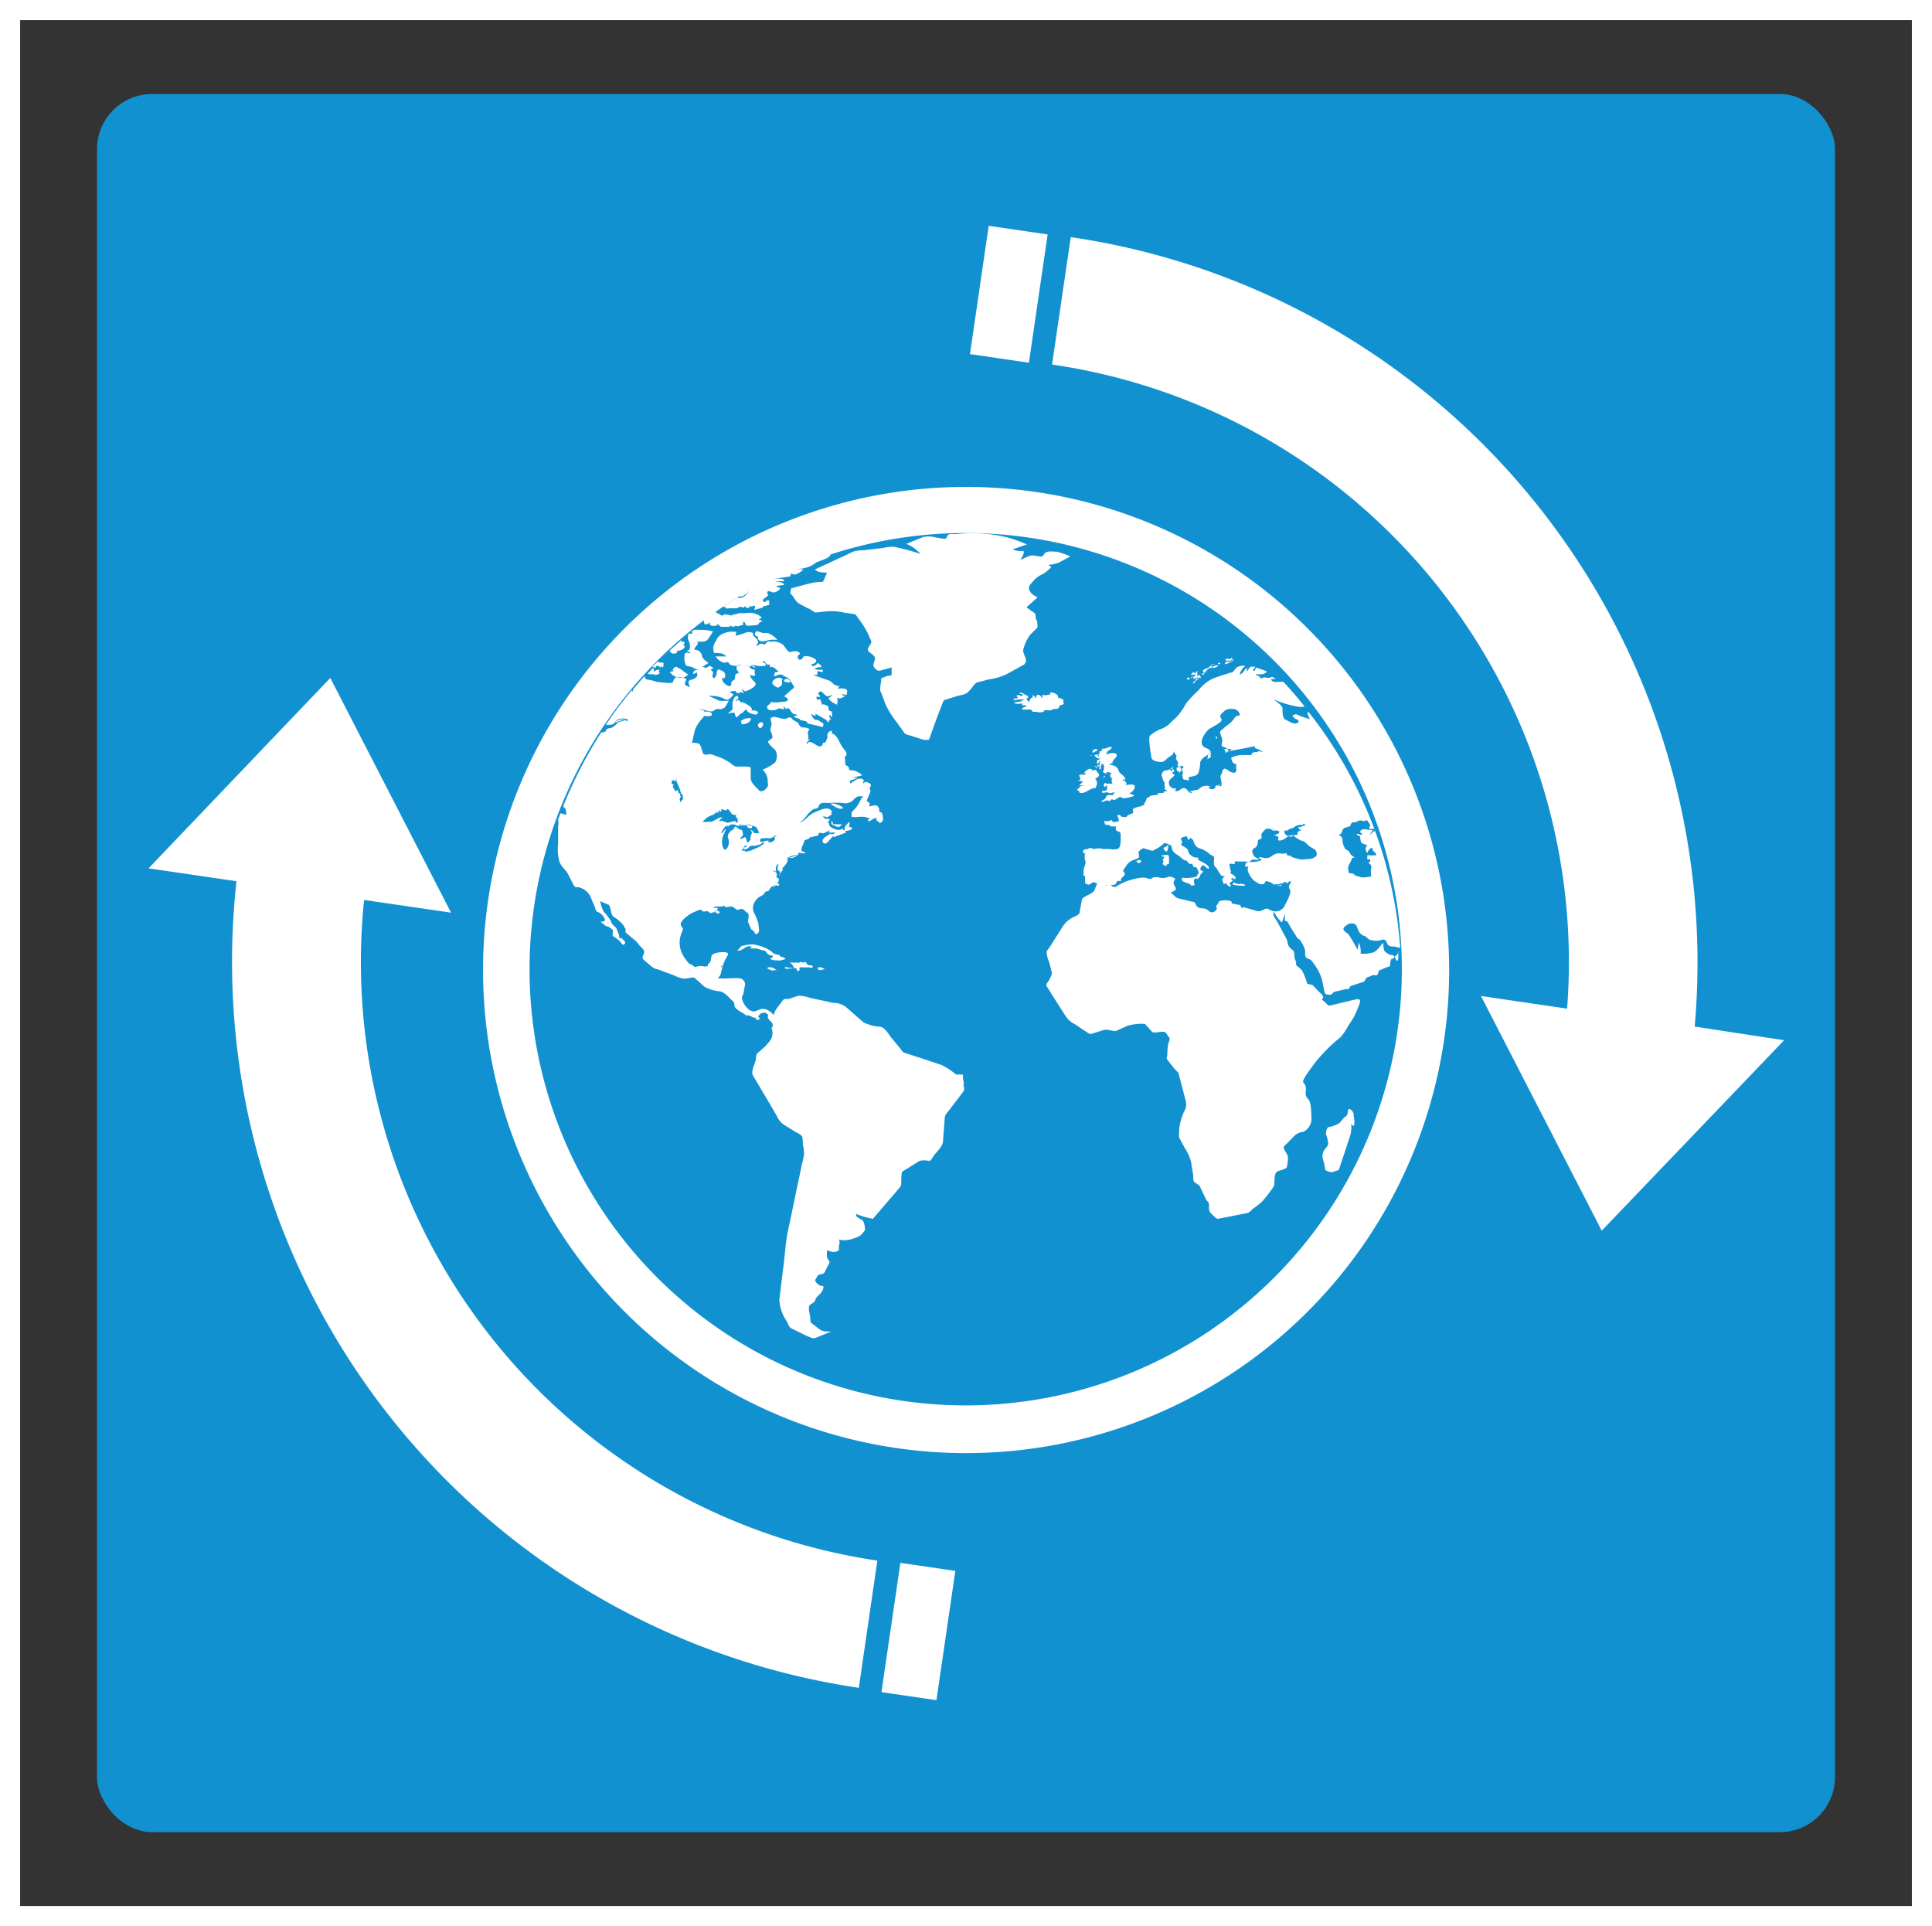
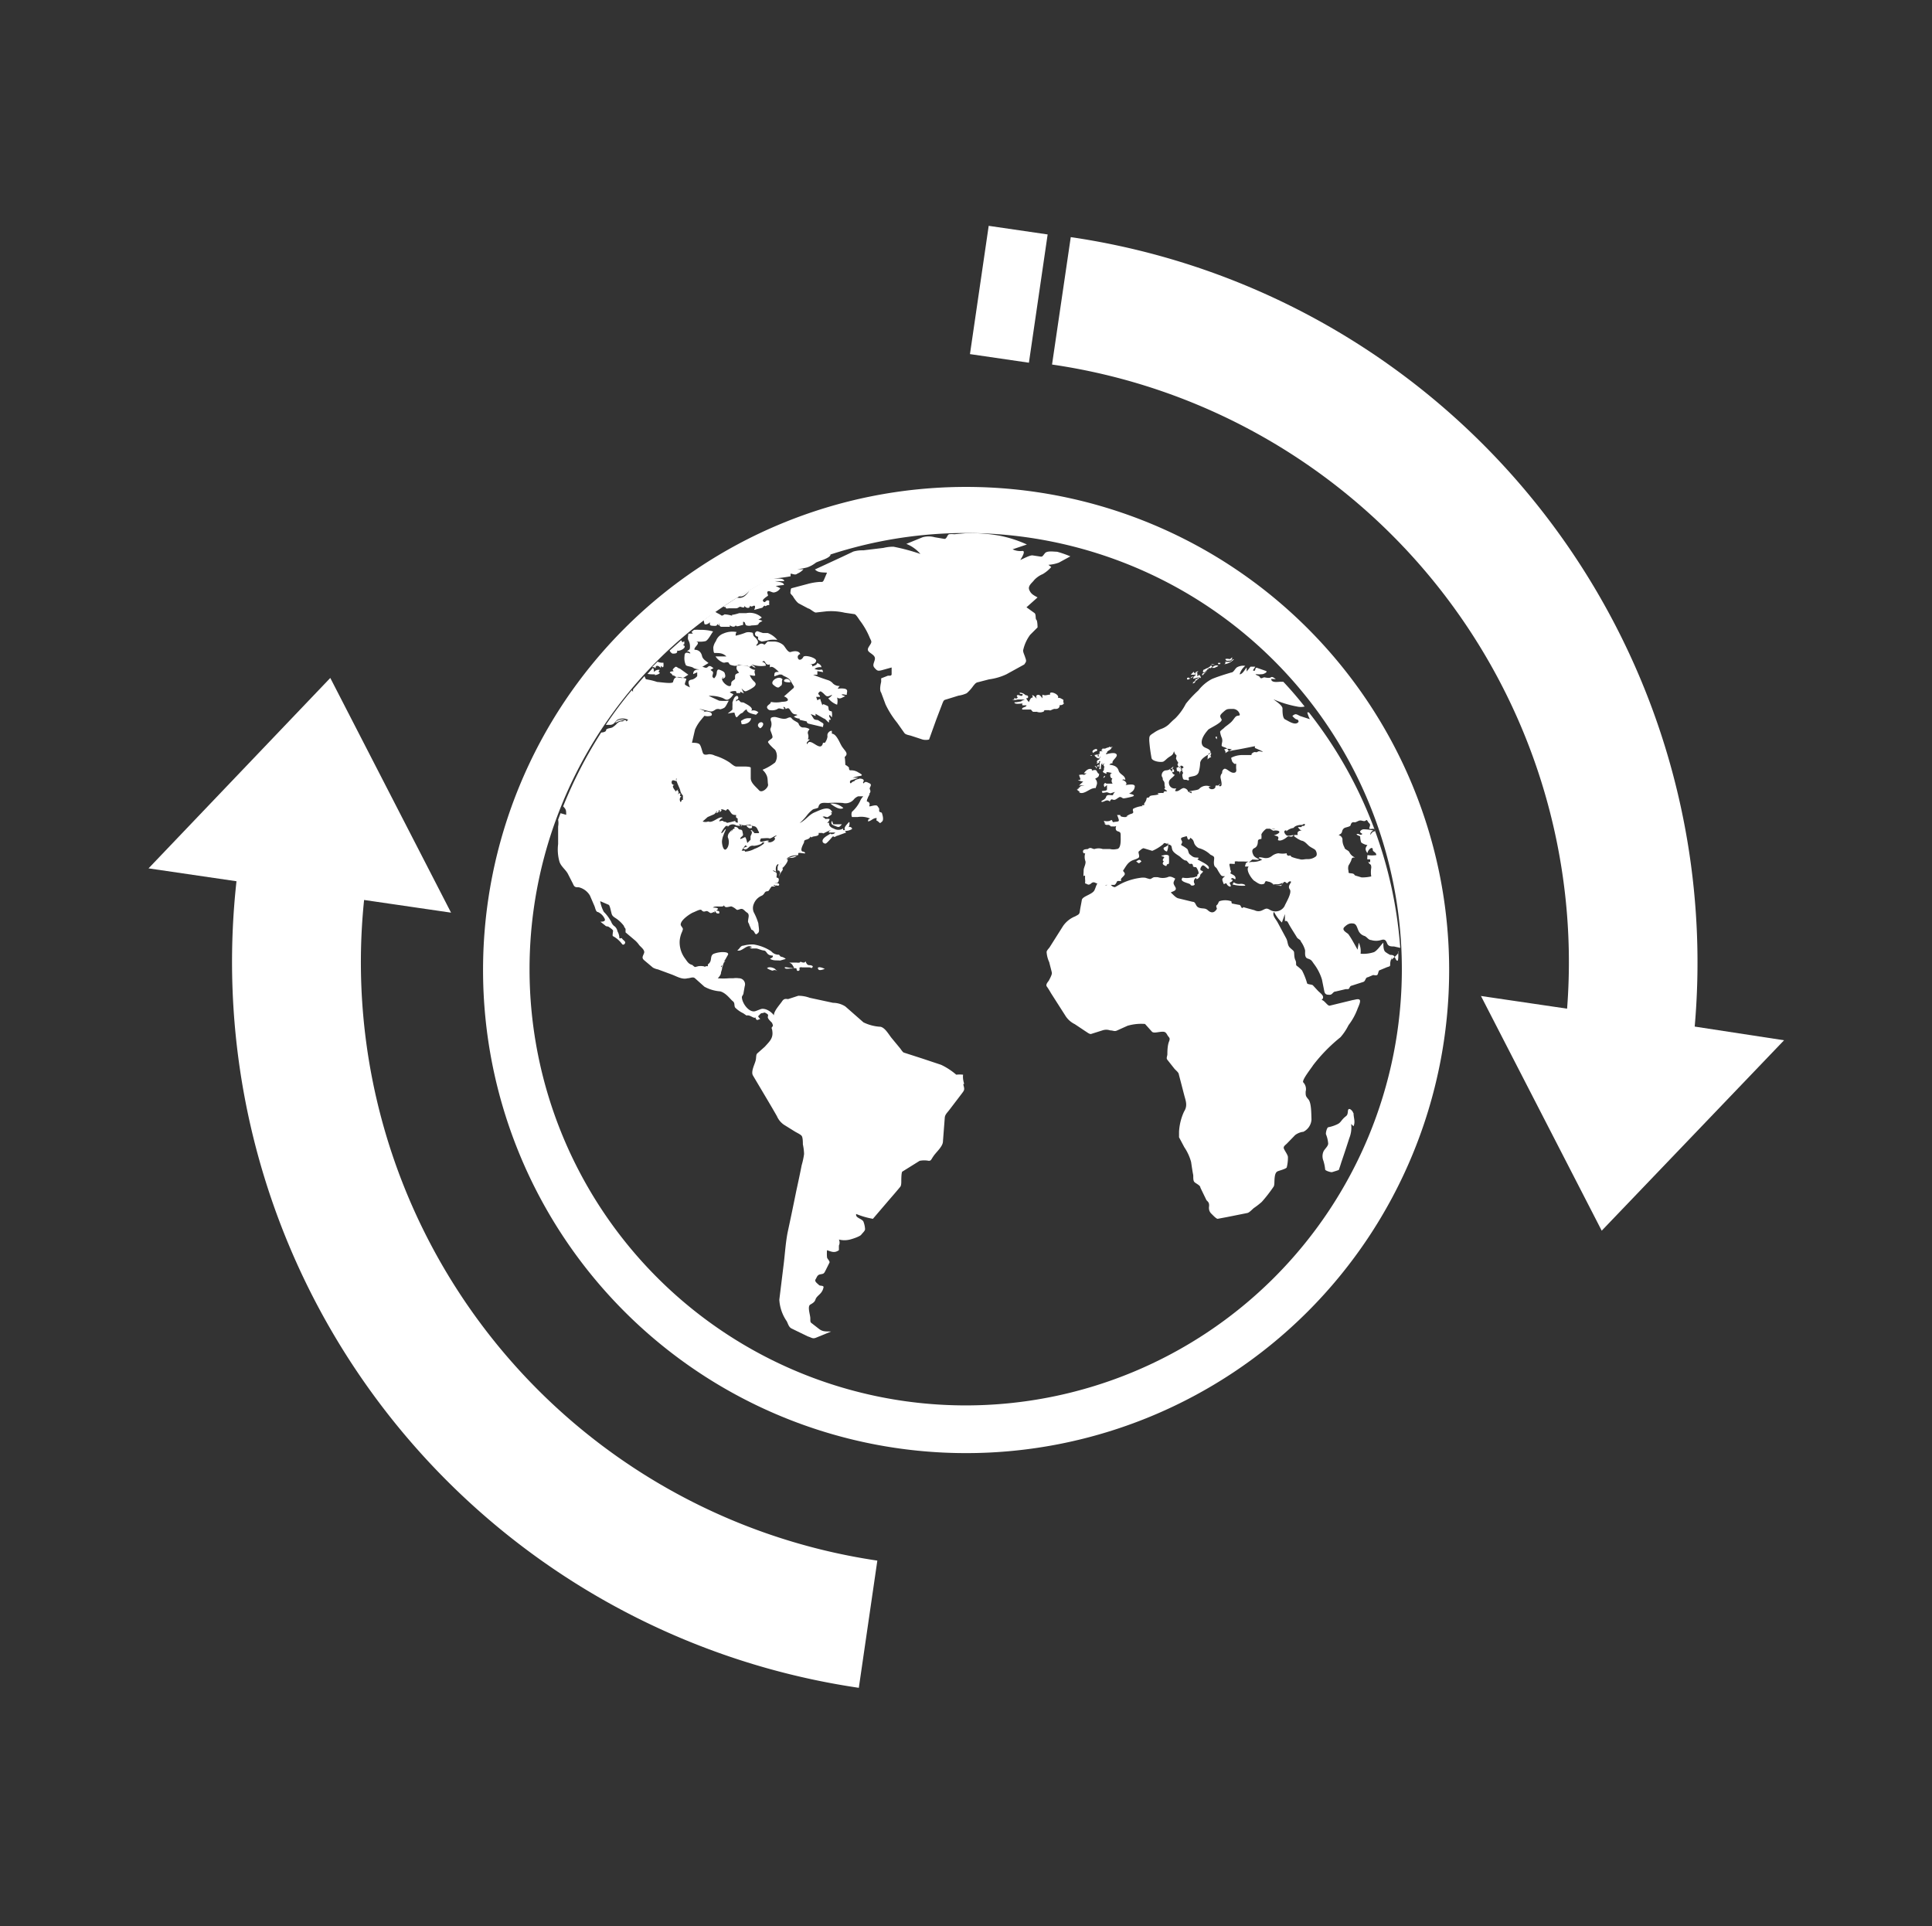
<svg xmlns="http://www.w3.org/2000/svg" viewBox="0 0 95.99 95.69">
  <rect x="0" y="0" width="95.99" height="95.69" fill="#333333" stroke="none" />
  <defs>
    <style>.cls-1{fill:none;stroke:#fff;stroke-miterlimit:10;}.cls-2{fill:#1291d1;}.cls-3{fill:#fff;}</style>
  </defs>
  <title>Recurso 12</title>
  <g id="Capa_2" data-name="Capa 2">
    <g id="Capa_1-2" data-name="Capa 1">
-       <rect class="cls-1" x="0.5" y="0.5" width="94.99" height="94.69" />
-       <rect class="cls-2" x="4.82" y="4.67" width="86.35" height="86.35" rx="2.74" />
      <path class="cls-3" d="M48,26.48A21.67,21.67,0,1,1,26.31,48.15,21.67,21.67,0,0,1,48,26.48m0-2.29a24,24,0,1,0,24,24,24,24,0,0,0-24-24" />
      <path class="cls-3" d="M18.09,44.71l4.32.63-6-11.66L7.38,43.14l4.37.64A36.45,36.45,0,0,0,42.67,83.85l.92-6.32A30.05,30.05,0,0,1,18.09,44.71Z" />
      <path class="cls-3" d="M84.2,51a36.42,36.42,0,0,0-31-39.22l-.93,6.33a30,30,0,0,1,25.59,32l-4.28-.63,6,11.66,9.06-9.46Z" />
-       <rect class="cls-3" x="42.39" y="79.67" width="6.49" height="2.76" transform="translate(-41.17 114.48) rotate(-81.68)" />
      <rect class="cls-3" x="46.91" y="13.14" width="6.44" height="2.96" transform="translate(28.41 62.11) rotate(-81.69)" />
-       <path class="cls-3" d="M43.07,39.82s.08,0,.12.07,0,.11,0,.16.34-.11.41,0,.09.09.08.21.12.07.14.14.11.33,0,.42-.08.09-.18,0-.11,0-.08-.18c-.2,0-.24.13-.43.17,0-.08,0-.12.11-.14a1.14,1.14,0,0,0-.63-.08c-.07,0-.23,0-.28,0a.34.34,0,0,1,0-.26,1.69,1.69,0,0,0,.42-.57c.07-.15.27-.38.46-.31l-.09.17C43.12,39.67,43.07,39.68,43.07,39.82Zm-1.82.1c.15.11.47.35.65.22A.9.9,0,0,0,41.25,39.92ZM32.57,33.2c0-.18.14-.13.23-.05s0,0,.05-.07c.14.19.12-.07.11-.16a.51.51,0,0,1-.29-.05l-.27.27h.09Zm5.11-1.42a.51.51,0,0,0,.16.09c.08,0,.32-.06.41-.08a1.56,1.56,0,0,1,.37,0,1.14,1.14,0,0,0-.47-.34c-.07,0-.17,0-.24,0l-.27-.09a.13.13,0,0,0,0,.26C37.71,31.68,37.62,31.71,37.68,31.78Zm3.66,9c-.11.19.08.22.22.28s.17,0,.27-.11l-.43,0Zm-8.8-7.24c.05,0,.24-.06.24-.11s-.12,0,0-.15a.29.29,0,0,0-.29.11c0-.08,0-.15-.05-.21l-.27.3A1.93,1.93,0,0,0,32.54,33.5Zm2.73-2.59c0,.11,0,.13.16.14s.19,0,.21-.09l.07.08c0-.05,0-.09,0-.14s0,.19.13.2h.42a.27.27,0,0,0,0-.09c.07.09.26.13.3,0,0,.14.25,0,.36,0l0-.16c.14,0,.07.14.17.18a.46.46,0,0,0,.26,0s.31,0,.33-.06.08-.11.2-.15a.32.32,0,0,0-.2-.07l.17-.11a.88.88,0,0,0-.77-.22c-.12,0-.22,0-.35,0a2.22,2.22,0,0,1-.37.09s0,.05.08.06a1.72,1.72,0,0,0-.44-.09s-.11.08-.15.06a1.18,1.18,0,0,0-.19-.11l-.14-.08-.56.42L35,31C35.05,31.05,35.2,31,35.27,30.91Zm-7.41,9.38,0,.06A0,0,0,0,0,27.86,40.29Zm23.08-7.63c0-.1-.14-.32-.1-.42a2,2,0,0,1,.34-.74l.37-.37s0-.33-.06-.38,0-.28-.1-.34L51,30.17l.55-.49c-.19-.11-.32-.16-.41-.37s.15-.36.24-.49a1.23,1.23,0,0,1,.43-.3,1.74,1.74,0,0,0,.42-.35l-.14-.11a1.86,1.86,0,0,0,.52-.11l.57-.31a5.16,5.16,0,0,0-.66-.23c-.16,0-.49-.06-.6.07s-.12.19-.23.17l-.4-.06c-.15,0-.45.17-.6.23,0,0,.31-.45.11-.45a.88.88,0,0,1-.49-.08l.71-.24a6.08,6.08,0,0,0-1.37-.44A8.08,8.08,0,0,0,48,26.49l-.59.05a1.1,1.1,0,0,0-.26,0c-.1.05-.11.25-.24.23l-.47-.08a1.12,1.12,0,0,0-.6,0l-.81.33a1.79,1.79,0,0,1,.7.5,10.18,10.18,0,0,0-1.34-.36,2.14,2.14,0,0,0-.5.06l-1,.12a1.61,1.61,0,0,0-.49.06l-.55.26-1.36.63c.16.17.37.14.6.16l-.15.35c-.06.13-.08.11-.22.11a3,3,0,0,0-.59.1l-.79.21c-.06,0-.06.16-.07.22s.11.15.13.19.18.29.29.35l.47.25c.08,0,.29.21.38.2l.53-.06a3,3,0,0,1,.9.07l.48.07c.08,0,.24.28.29.34a3.78,3.78,0,0,1,.48.85c.08.17.11.18,0,.35s-.16.25,0,.37.29.19.24.37-.12.27,0,.4.15.16.37.1l.47-.13c0,.11,0,.22,0,.33s-.15.07-.19.08l-.33.13s0,.15,0,.17-.11.4,0,.54L44,35a4.54,4.54,0,0,0,.57.9l.36.51c.06.09.23.11.33.14l.58.19a.68.68,0,0,0,.32,0l.36-1,.31-.81c.06-.14.06-.15.21-.19l.58-.18a1.48,1.48,0,0,0,.41-.12,2,2,0,0,0,.33-.37c.08-.09.12-.16.24-.18l.54-.14A2.91,2.91,0,0,0,50,33.5l.89-.49C51,32.85,51,32.86,50.94,32.66ZM60.8,33a.76.76,0,0,0,.51-.25c-.1,0-.1.08-.18.12a.76.76,0,0,1-.26,0C60.91,32.92,60.87,33,60.8,33ZM40.65,48.14c.05.12.28,0,.33,0l0,0C40.84,48.05,40.57,48,40.65,48.14ZM61.11,32.82c.06,0,.11-.07.11-.14s-.06.08-.15.06a.4.4,0,0,0-.19,0C60.91,32.86,61,32.82,61.11,32.82ZM38.76,47.72l.28-.08a.46.46,0,0,0-.22-.11c-.06,0-.1-.11-.13-.1a.48.48,0,0,1-.37-.17l0,0a2.21,2.21,0,0,0-.88-.34,1.78,1.78,0,0,0-.51.06c-.15,0-.18.17-.3.23.23.11.5-.36.73-.15a.22.22,0,0,1-.12,0,.18.18,0,0,0,.17.06c.07,0,.08,0,.16,0s.25.09.38.1.13.16.27.22.18,0,.18.07-.12.1-.14.12C38.41,47.74,38.59,47.7,38.76,47.72Zm-.65.38a1,1,0,0,0,.26.12c.05,0,.11-.06.21,0s0,0-.06-.07S38.2,48,38.11,48.1Zm1.26,0c.05,0,.13,0,.18,0s0,.16.12.13,0-.15.08-.17.08,0,.11,0,.2,0,.34,0,.08.08.16,0-.08-.11-.13-.11-.12,0-.18-.13,0,0-.12,0-.14-.08-.2,0a.42.42,0,0,1-.15,0c-.16,0-.21,0-.37,0,.17.07.15.12.25.26-.1.06-.52-.09-.47,0S39.19,48.1,39.37,48.12ZM37.68,35.39a.36.36,0,0,0-.36-.08c.16-.15-.26-.34-.34-.39s-.16,0-.21-.07-.1-.11-.19,0a.15.15,0,0,1,0-.09c.16,0,.11-.23,0-.18s-.14.18-.19.32a1.29,1.29,0,0,1,0,.19s0,.11,0,.15-.19.16-.23.21a2.21,2.21,0,0,1,.33-.05s.06.27.12.23.16-.18.24-.2.11-.14.25-.19c0,.19.33.23.46.27ZM36.86,41s-.06,0-.07,0l.05.05Zm11,12.87c.07.27.07.27-.09.48l-.61.8c-.09.12-.21.22-.22.38l-.09,1.17c0,.25-.32.52-.46.72s-.12.24-.24.25a1.17,1.17,0,0,0-.46,0l-.85.53c-.06,0-.06.42-.06.49s0,.22-.06.28c-.23.28-.47.55-.7.82l-.65.76a4,4,0,0,1-.83-.24c-.06.21.33.23.37.41a1.15,1.15,0,0,1,.07.35c0,.08-.14.2-.19.27s-.33.18-.56.24a1.14,1.14,0,0,1-.55,0,.35.35,0,0,1,0,.3c0,.08,0,.2,0,.23-.22.15-.35.08-.59,0a2,2,0,0,0,0,.35c0,.07.16.2.12.27l-.21.42c-.07.14-.1.13-.25.16s-.16.14-.23.25.12.22.17.28.27,0,.22.14a.59.59,0,0,1-.15.28c-.08.09-.2.17-.24.29s-.1.17-.26.26,0,.52,0,.68,0,.2.06.24l.36.28c.2.16.35.13.61.14l-.73.3c-.19.08-.23,0-.43-.06L39.33,66c-.14-.07-.17-.22-.24-.36a2.09,2.09,0,0,1-.37-1.07l.21-1.71c.07-.55.1-1.13.21-1.67.15-.69.29-1.37.43-2.06.09-.41.18-.83.26-1.24a3.73,3.73,0,0,0,.12-.56,2.63,2.63,0,0,0-.06-.48c0-.1,0-.34-.06-.42s-.27-.17-.36-.23l-.53-.33a1,1,0,0,1-.34-.42c-.21-.37-.43-.74-.65-1.11l-.54-.91c-.11-.19.08-.54.13-.73s0-.31.11-.39L38,52c.23-.26.43-.42.37-.79,0-.09-.07-.13,0-.2s0-.13,0-.17-.25-.22-.22-.33,0-.12-.1-.18-.09,0-.18,0-.12.09-.18.13.06.13.08.16c-.18.07-.17.09-.25-.09,0,.1-.21-.06-.31-.08s-.09,0-.12,0l-.16-.11a1.44,1.44,0,0,1-.4-.28c-.07-.09,0-.23-.12-.32s-.33-.41-.63-.49a1.91,1.91,0,0,1-.78-.23l-.47-.42c-.1-.09-.24,0-.37,0-.28.08-.56-.11-.82-.2l-.65-.24a.84.84,0,0,1-.25-.09L32,47.7c-.13-.12-.06-.19,0-.35s-.19-.32-.25-.41a1.26,1.26,0,0,0-.22-.24l-.45-.38s0-.12,0-.16S31,46.06,31,46a1.72,1.72,0,0,0-.33-.33c-.12-.09-.24-.13-.28-.27s-.09-.43-.15-.45l-.42-.18a1.74,1.74,0,0,0,.18.53,2,2,0,0,1,.37.5.46.46,0,0,0,.18.23.44.44,0,0,1,.13.24.71.71,0,0,1,.09.28c0,.15.09,0,.14.08s.17.13.15.21-.11.13-.16.05a1.35,1.35,0,0,0-.44-.38c-.05,0,0-.22,0-.27s-.14-.14-.21-.19-.12,0-.19-.08l-.23-.18c.09,0,.31,0,.19-.19a.67.67,0,0,0-.31-.29c-.11,0-.13-.2-.18-.31l-.22-.51a.89.89,0,0,0-.55-.41c-.16,0-.22,0-.29-.17l-.24-.47c-.11-.23-.34-.37-.43-.62a2.21,2.21,0,0,1-.07-.89c0-.29,0-.58,0-.87a.92.92,0,0,0,0-.34l.12-.32.28.08c0-.23,0-.26-.15-.42a21.92,21.92,0,0,1,1.89-3.67c.13,0,.28-.06.24-.14.12-.09.19-.06.31-.11a1.12,1.12,0,0,0,.21-.17h0a.39.39,0,0,1,.21-.13c.08,0,.13,0,.2-.06s-.07,0-.13,0l.17,0a.25.25,0,0,1-.15,0H31c-.14,0-.27.05-.42.13,0-.16.52-.25.54-.07l.09-.08a.6.6,0,0,0-.54,0,1,1,0,0,0-.14.15.28.28,0,0,1-.22.1H30.1a19.77,19.77,0,0,1,1.29-1.72l.06.08,0-.12.57-.66.05.11c0,.06.09.05.16.07a2.88,2.88,0,0,1,.42.11c.12,0,.76.11.79,0s.06-.25.27-.25a2.74,2.74,0,0,1,.39.09c0,.06-.09.23-.07.28s.2.12.25.15c-.07-.19-.15-.36.11-.39a.53.53,0,0,0,.25-.17s0-.12,0-.19l-.2.09c0-.19.13-.22.27-.23s-.16,0-.26-.08-.35-.07-.38-.15a.82.82,0,0,1-.06-.44c0-.17.09-.19.23-.14s0-.11-.12-.1c.14-.08.16-.07.16-.23a.61.61,0,0,0-.08-.32c-.05-.09,0-.22,0-.32h0l.06,0a1,1,0,0,1,.17,0,.36.36,0,0,1-.07-.09l.12-.1a3,3,0,0,1,.31,0,2.29,2.29,0,0,1,.64.08c-.1.13-.23.41-.37.48a1.27,1.27,0,0,1-.55,0c.41.06-.07.3,0,.43.21,0,.33.13.37.31s.23.26.32.35l-.31.19c.1,0,.18.1.28,0s.18,0,.28.06l-.15.09c.1.08.15.08.12.2s-.05.15.06.22a.43.43,0,0,0,.13-.26s0-.22.13-.17.24.1.26.16.09.22-.05.27,0-.06,0-.08c-.29.14.35.67.38.38,0-.08,0-.12.06-.17s.13-.08.13-.12c0-.22,0-.21.2-.29-.08-.11-.15-.16-.12-.29s.11-.1.23-.08.32,0,.38.07a.45.45,0,0,0,.31.16c-.07.11,0,.19,0,.26s-.2,0-.27,0a.88.88,0,0,0,.2.3c.1.09.15.16,0,.29a1.58,1.58,0,0,1-.36.2c-.1.05-.17-.06-.25-.13l.12.25-.18-.09a.25.25,0,0,0,0,.07l-.19,0s0-.1-.05-.1-.23,0-.28.07l.18.09a.73.73,0,0,1-.22.24c-.14.08-.19,0-.33-.06a1.73,1.73,0,0,0-.68-.1l.52.24a2.52,2.52,0,0,0,.48,0c-.06.09-.15.32-.24.36a.73.73,0,0,1-.19.07.3.3,0,0,0-.21,0c-.19.12-.2.13-.42.07l-.42-.1.28.11a.34.34,0,0,1-.06.06.37.37,0,0,1,.31,0c.07,0,.17.13.06.18a.59.59,0,0,1-.32,0s-.12.14-.14.17a1.91,1.91,0,0,0-.33.52l-.15.65c.1,0,.31,0,.38.08s.12.32.16.42.12.11.3.07a.63.63,0,0,1,.3.07,2.71,2.71,0,0,1,.73.34c.07.05.22.19.32.2l.41,0s.32,0,.32.06l0,.52c0,.24.26.43.41.6s.48-.14.45-.29,0-.31-.08-.47-.14-.19-.19-.26a2.52,2.52,0,0,0,.62-.36.6.6,0,0,0,0-.63,3.07,3.07,0,0,1-.26-.25c-.1-.14-.14-.13,0-.24s.16-.1.1-.28-.1-.21-.06-.31a.48.48,0,0,0,0-.39c0-.11,0-.14.16-.16s.44.16.66.06.18,0,.31.09.24.12.26.19.11.2.25.18a.6.6,0,0,1,.29.08c-.06.1-.1.12-.08.23a.39.39,0,0,1,0,.28.34.34,0,0,0,.1,0c-.06.07-.22.17-.13.24.14-.4.67.47.78-.07,0,0,.07,0,.09,0s.15-.22.13-.35.12-.26.22-.24l0,.14c.22,0,.38.43.48.6s.25.29.25.4-.11.14-.09.19S42,38,42,38a.59.59,0,0,1,.18.13c0,.07,0,.13.07.14a.65.65,0,0,1,.39.1c.1.06.3.15.08.18a2.37,2.37,0,0,0-.36.09c.08,0,.17,0,.25,0s-.22.09-.32.12-.06.2,0,.14.07-.06.14-.09,0,0,.07-.06a.82.82,0,0,1,.28-.07.16.16,0,0,1-.11,0c.07,0,.21,0,.24.08s-.08.09,0,.16c.08-.13.17-.06.3,0s0,.19,0,.25.08.13,0,.24a.72.72,0,0,1-.27.15c-.09,0-.19,0-.3,0a.53.53,0,0,0-.23.17.55.55,0,0,1-.54.16,5.63,5.63,0,0,0-.71,0c-.22,0-.44-.06-.5.21,0,.06-.23.08-.28.12a1.54,1.54,0,0,0-.26.25,2.59,2.59,0,0,1-.39.42c.29-.13.45-.41.74-.53s.74-.37.88,0l-.08,0c.15.09-.05.16-.12.22s-.17-.06-.28,0a.73.73,0,0,1,.15.11.45.45,0,0,1,.2,0,.28.28,0,0,1-.13.19h.11c-.05.14.11.25.22.28l0,0a.45.45,0,0,0,.47,0s0,0,0,.08l.1,0c-.1-.12.1-.29.17-.38s.06.15,0,.24c.09-.07.23.07.15.1a.64.64,0,0,1-.33.08l.06.08-.41.15a.41.41,0,0,0-.15.07c-.06,0-.08-.06-.13,0s-.17.2-.27.29-.14,0-.18,0c-.14-.19.2-.35.32-.43s0,0,.08,0,.13,0,.2-.08c-.09,0-.21,0-.29,0s0-.09.08-.13-.24.1-.33.15-.06,0-.13,0-.11,0-.16,0c.07.21-.31.13-.35.23l-.05-.05c-.06.11-.11.12-.23.16s-.07.08-.1.15-.26.46,0,.44l0,0s0,0,.06.06-.19,0-.29,0,0,.11-.09.12a.85.85,0,0,0-.5.13c.13,0,.24-.07.37-.09l0,0h.1a.68.68,0,0,1-.25.09c-.08,0-.22,0-.27.05.2,0-.09.37-.17.43s-.09-.13-.12-.22c0,.11.15.25.1.35a1.29,1.29,0,0,0-.18.32h0a.8.8,0,0,1,.07-.2c-.05,0,0-.12-.13-.1a.8.8,0,0,1,0-.21s.08-.15,0-.1-.12.18-.08.37a.46.46,0,0,0-.16-.07c0,.05.15.07.18.13s0,.17,0,.21.14,0,.11.16-.1.1-.2.13c.09,0,.24,0,.22.09s-.19,0-.24,0l.08,0a.21.21,0,0,1-.11,0c0,.09.1,0,.17,0l-.14.08s-.09,0-.12,0-.12.16-.16.21-.13,0-.19.09-.09.13-.16.16a.72.72,0,0,0-.39.41.53.53,0,0,0,0,.41,3,3,0,0,1,.23.56c0,.11.07.38,0,.45s-.12.14-.19,0-.16-.14-.16-.15a2.35,2.35,0,0,0-.1-.22c0-.08-.09-.13-.06-.23l0,0c0-.12.09-.3-.05-.39s-.19-.22-.33-.18-.16.07-.23,0a.8.8,0,0,0-.22-.13c-.12,0-.33.12-.37-.07,0,.16-.43,0-.55.13.08,0,.4,0,.16.15,0,0,.16,0,.16.07s0,.08-.09.07-.09-.1-.15-.14a.22.22,0,0,1,0,.12c0-.11-.1,0-.18,0s-.14-.13-.26-.09-.15,0-.21-.06-.3.08-.41.12-.62.36-.62.6c0,.07.1.15.11.22a.64.64,0,0,1-.06.18,1.38,1.38,0,0,0-.1.4,1.34,1.34,0,0,0,.26.88c.12.16.17.28.37.33,0,0,.11.11.14.1L34.7,48a.85.85,0,0,1,.23,0c.06,0,.1.06.13,0l.11,0s0-.06,0-.09a.33.33,0,0,0,.13-.16c.05-.15,0-.32.2-.38a1.33,1.33,0,0,1,.38-.07c.09,0,.37,0,.28.15s-.15.29-.2.3,0,0,.08,0l-.07.06v0l0,0a1.38,1.38,0,0,0-.08.27.15.15,0,0,1,0-.15.36.36,0,0,0-.07.1c.13,0,0,.23,0,.31s-.1.21-.16.26a3.36,3.36,0,0,0,.56,0c.07,0,.13,0,.21,0a.9.9,0,0,1,.28,0A.3.3,0,0,1,37,49l-.06.34c0,.07-.07.13-.08.19,0,.31.37.81.68.7s.29-.14.5-.09a.86.86,0,0,1,.41.3c0-.22.29-.52.41-.7s.25-.09.31-.11l.49-.16a1.63,1.63,0,0,1,.57.1l1.16.25A1.14,1.14,0,0,1,42,50l.9.79a2.18,2.18,0,0,0,.85.22c.23.05.41.39.55.56l.43.52s.12.18.17.2l.93.3.93.31a3.34,3.34,0,0,1,.75.49,1.65,1.65,0,0,1,.34,0C47.83,53.59,47.87,53.72,47.9,53.84Zm-10-12c0,.08-.32.15-.41.15a.26.26,0,0,0-.26.09c-.07.05-.12.12-.22.07s.08-.1.14-.12,0,0-.07-.07a1.85,1.85,0,0,0-.19.27l.16,0,0,.05a1.12,1.12,0,0,0,.48-.14,1.58,1.58,0,0,0,.44-.24S38,41.86,37.94,41.84Zm.27-.06c.16.13.5-.13.33-.2l.14-.11c-.1,0-.3.18-.38.15s-.28,0-.41,0C37.61,42,38.1,41.68,38.21,41.78Zm-3.22-1a.39.39,0,0,0,.28,0s0,0,0,0c.22.11.55-.3.72-.18a.28.28,0,0,0-.18.17c.08,0,.16-.05.21,0s.11,0,.18.08a4,4,0,0,0,.41-.1c0,.09.07.07.13.1s.07.09.11.13-.16,0-.19,0a.3.3,0,0,0-.42.07h0l0-.05-.09,0v0a1,1,0,0,0-.24.36c.09,0,.14-.14.21-.19s-.07.19-.09.28a.94.94,0,0,0-.08.33c0,.17.1.62.29.27a.6.6,0,0,0,0-.49c0-.21.12-.24.19-.37,0,0,0,.08,0,.12s0-.17.16-.18c-.1-.12.11-.1.17,0s.18,0,.21.15h0c0,.06.06.17,0,.22s-.12.1-.11.14.2-.08.24-.08.09.22.11.29l.16-.16s0-.13,0-.17.15-.22,0-.29c.12-.06.07.08.17.07a.11.11,0,0,1,0,.06s0,0,0,0,.16,0,.22,0,0-.09.08,0c-.12-.09-.11-.3-.28-.34S37.19,41,37,41s-.37-.1-.35-.13,0-.07,0-.1,0-.06,0-.1-.12,0-.07-.18c-.22,0-.22-.06-.34-.22s-.13,0-.19,0a.51.51,0,0,0-.24-.07c.09.06,0,.11-.06.15a.18.18,0,0,0,0-.11c-.07,0,0,.12-.13.14s0,0,0-.07-.07.12-.16.15l-.3.13Zm-1.31-1.5c0-.08,0,0,.07-.07s0,0,0,.06l0,0c.07,0,.05.11,0,.17s.06-.08.11-.06,0,.11,0,.14l.08,0a.21.21,0,0,0-.07.25c0,.09.09,0,.08-.06l.06,0c0-.08,0-.17,0-.22a.53.53,0,0,1-.13-.23c0-.11-.27-.55-.17-.61h0s0,0-.08,0a.11.11,0,0,1,.09-.09l0,0c-.07.12-.07.15,0,.22-.08,0-.23-.1-.26,0s0,.16.13.2c-.18,0,0,.24.09.32ZM37,41.07v0l-.07,0,0,0A.25.25,0,0,0,37,41.07Zm.34.07,0,0h0s.06-.06,0-.11l0,0a.11.11,0,0,0-.15-.05c-.08,0-.1,0-.18,0h.06C37.13,41.11,37.24,41.18,37.31,41.14Zm32.15,6.14c0,.11-.24.29-.32.37s0-.07,0-.1a.67.67,0,0,0-.1.34c0,.12,0,.11-.16.16l-.36.15c-.07,0-.07.21-.13.24s-.15,0-.2,0l-.26.11c-.12,0-.11.19-.22.23l-.59.19s-.06,0-.1.1-.11.06-.19.07l-.51.12c-.12,0-.15.16-.28.16s-.23,0-.27-.16l-.12-.6a2.48,2.48,0,0,0-.41-.79c-.11-.16-.12-.19-.3-.25s-.11-.32-.13-.42a1.32,1.32,0,0,0-.21-.43c0-.08-.15-.12-.2-.21s-.24-.38-.35-.57-.11-.26-.24-.23c0-.12,0-.23,0-.35l-.15.42a1.87,1.87,0,0,1-.39-.53c-.12.15.1.38.17.51l.43.8c.09.16.06.34.18.46s.19.15.21.22,0,.27.07.41,0,.23.07.28a1.94,1.94,0,0,1,.26.23,3.45,3.45,0,0,1,.25.63c0,.07.24.06.29.11l.24.26c.13.14.4.29.19.47.14,0,.3.31.41.28l1.15-.28c.07,0,.28-.09.34,0s-.1.39-.12.46a3.07,3.07,0,0,1-.44.79,2.73,2.73,0,0,1-.4.6,8.12,8.12,0,0,0-1.36,1.39c-.07.12-.57.74-.49.85a.48.48,0,0,1,.12.46c0,.21,0,.22.14.39s.14.65.15,1a.73.73,0,0,1-.41.61c-.12,0-.36.1-.44.2l-.35.36c-.1.11-.23.16-.16.3s.2.31.19.41a2,2,0,0,1-.06.5c-.06.08-.36.15-.45.19s-.13.14-.15.32,0,.36-.05.44a7.34,7.34,0,0,1-.59.76,3.9,3.9,0,0,1-.4.31c-.07.06-.22.22-.31.24l-1,.2-.48.09c-.07,0-.23-.17-.28-.22s-.18-.15-.15-.39-.11-.26-.14-.34L59.64,59c0-.11-.2-.19-.29-.27s-.05-.3-.07-.38-.07-.41-.1-.62a2.47,2.47,0,0,0-.34-.74l-.26-.49c0-.07,0-.2,0-.28a2.73,2.73,0,0,1,.25-1c.19-.3.08-.53,0-.84s-.17-.66-.26-1c0-.1-.17-.22-.23-.3L58,52.65c-.07-.08,0-.18,0-.28s0-.42.08-.62,0-.19-.08-.33-.12-.18-.32-.16-.35.07-.44,0l-.35-.39a2.44,2.44,0,0,0-.87.09l-.51.23c-.14.07-.2,0-.35,0a.59.59,0,0,0-.39,0l-.57.18c-.09,0-.19-.09-.26-.13l-.54-.36a1.14,1.14,0,0,1-.48-.44l-.69-1.08c-.07-.12-.14-.24-.22-.35s.09-.26.11-.31.16-.28.14-.38-.09-.35-.13-.52A1.42,1.42,0,0,1,52,47.3c0-.08.11-.18.15-.24L52.82,46a1.34,1.34,0,0,1,.61-.48c.13-.08.2-.08.22-.24s.07-.38.1-.57.53-.27.63-.49.1-.36.27-.41.16.2.3.17.2-.07.26,0,.16.1.19.09.27-.16.41-.22a3.07,3.07,0,0,1,.85-.24.76.76,0,0,1,.26,0,1.66,1.66,0,0,0,.21.06c.07,0,.14-.08.21-.09a1.28,1.28,0,0,1,.19,0,.79.79,0,0,0,.48,0c.13-.07.25,0,.38.07-.1.21-.12.21,0,.41s-.15.22-.22.28c.11.09.24.26.38.29l.7.17c.18,0,.13.22.31.29s.31,0,.45.13.31.17.45-.07c0-.05-.07-.14,0-.19s.08-.17.13-.19a.92.92,0,0,1,.57,0c.05,0,0,.11.07.12l.31.06c.09,0,.09.05.14.13s.1-.05.14,0l.51.14a.42.42,0,0,0,.39,0c.19-.09.21-.12.41,0a.52.52,0,0,0,.69-.2c.06-.16.39-.67.26-.84s.1-.34.06-.38-.12,0-.16.06-.11-.06-.16-.05-.12.14-.18.16a.6.6,0,0,1-.23,0c-.15,0-.21-.13-.35-.16s-.16-.06-.2,0,0,.1-.15.12-.3-.12-.39-.17-.46-.53-.28-.71l-.18,0c0-.18.24-.23.35-.23a1,1,0,0,0,.5-.11l-.17-.08c0-.09.24,0,.33,0s.19,0,.33-.11a.64.64,0,0,1,.32-.13,1.13,1.13,0,0,0,.41,0c0,.05,0,.1.08.12s.06-.07.16.06a2.35,2.35,0,0,0,.39.11c.14.05.23,0,.38,0a.64.64,0,0,0,.42-.12c.11-.07.05-.25,0-.32s-.23-.13-.34-.23-.21-.23-.37-.25l-.16-.08-.19-.13,0-.07.18,0c-.06-.17.07-.22.21-.22-.07,0-.16-.09-.2-.17h.18c0-.12.14,0,.16-.11s-.11,0-.15,0-.31,0-.41.15v0a.67.67,0,0,0-.36.17l0-.05c-.17,0-.09.17,0,.24s.22,0,.36,0c-.1.16-.22,0-.32.09s-.34.24-.46.15c.07-.19,0-.17-.2-.24.09,0,.42-.15.2-.22a.59.59,0,0,0-.23,0s-.12-.07-.16-.1.2.05.25,0c-.1,0-.35,0-.41,0s-.25.2-.27.29a.85.85,0,0,1,0,.22s-.16,0-.17.09,0,.28-.17.36-.11.24-.05.36.28.18.27.21-.25,0-.33,0l-.34.28c0-.11.06-.13.15-.18a1.74,1.74,0,0,1-.22,0c-.12,0-.19,0-.29,0a.37.37,0,0,0-.17,0s0,.09,0,.11-.15,0-.23,0,0,.17,0,.25.09.12,0,.22c.14.09.3.12.26.3-.08,0-.14-.13-.23,0,.11,0,.12.09,0,.14s0,.1,0,.19-.16,0-.2-.09-.08,0-.15,0c-.08-.23-.13-.25.07-.39-.18,0-.18,0-.29-.17s-.11-.22-.19-.28-.09-.19-.07-.36,0-.17-.18-.26a1.34,1.34,0,0,0-.59-.33.5.5,0,0,1-.21-.22c-.05-.16-.06-.2-.2-.29-.06.16-.13.08-.15,0s0-.09-.14-.05-.22.05-.14.19-.08.17,0,.24a1.34,1.34,0,0,1,.28.18c.06.08.05.21.13.27s.15.14.28.15.22,0,.09.09c.12.09.7.31.55.48-.06,0-.23-.23-.3-.17a.29.29,0,0,0-.1.16c0,.08,0,.07.1.11s-.12.15-.11.22-.21.29-.2.12a.2.2,0,0,0-.08.29c.05.1-.18.13-.2.05s-.61-.13-.39-.35a1,1,0,0,0,.4,0,.72.72,0,0,0,.29-.06c.07,0,0-.08.08-.12s-.08-.34-.11-.34-.16,0-.15-.07-.07-.12-.13-.09-.16-.18-.22-.17-.19-.09-.27-.17-.36-.2-.41-.38,0-.19-.2-.26-.19-.08-.25,0a2.18,2.18,0,0,1-.54.33l-.43-.13c-.07,0-.19.12-.24.16s.06.23,0,.3-.25.11-.33.15c-.23.11-.3.28-.45.5,0,.06.14.12.06.23s-.2.17-.16.25-.17,0-.2.06-.08.16-.13.17H55c-.14,0-.22.14-.32.17s-.26-.16-.15-.24c-.11,0-.17-.13-.32,0s-.2,0-.3,0a.91.91,0,0,0,0-.23s0-.09,0-.14-.05,0-.07,0,0-.16,0-.29.14-.34.08-.47a.62.62,0,0,1,0-.38c-.08.06-.14-.06-.1-.13s.18-.06.23-.07a.05.05,0,0,0,0,0c.14-.12.21,0,.33,0a.64.64,0,0,1,.41,0c.13,0,.24,0,.36,0a.73.73,0,0,0,.33,0c.23,0,.2-.46.2-.63s0-.21-.14-.25-.11-.19-.09-.24,0,0-.09,0a1.43,1.43,0,0,0-.16,0c-.07-.06-.09-.09-.18-.08a.15.15,0,0,1-.15-.07l.08,0a.13.13,0,0,1-.1-.13.56.56,0,0,0,.29,0c.18-.12.08.09.2.06s.26,0,.25-.1a1.25,1.25,0,0,0-.09-.25s.13,0,.15,0,0,.07.08.08a.55.55,0,0,0,.31,0l-.09,0a.73.73,0,0,1,.29-.15c.14-.06,0-.14.06-.24a1.17,1.17,0,0,1,.3-.11.57.57,0,0,1,.29,0s-.15,0-.16-.07l.12,0s0-.07,0-.09a.49.49,0,0,0,.12-.25c0-.06.11,0,.14-.08s.25-.06.39-.1,0-.07,0-.08h.12a.62.62,0,0,1,.19,0c0-.11.08-.08.16-.09s-.17-.11-.11-.15,0-.07,0-.16,0-.15-.06-.22,0-.09-.06-.18,0-.32.2-.33.25-.13.37-.19c-.09.12-.13.37.06.41-.11.17-.33.22-.29.44a.28.28,0,0,0,.36.23l-.06.13c.16.08.29-.13.43-.14a.28.28,0,0,1,.2.12c0,.08.11.1.19.14a.24.24,0,0,0,0-.08h-.14c.1-.06.45-.06.52-.14a.49.49,0,0,1,.58-.1l-.1,0c0,.13.21.15.29.07s0-.11.06-.13.06,0,.08,0,.12-.06.16-.12a.32.32,0,0,1-.1.13c.25.12.1-.31.09-.42a.28.28,0,0,1,.08-.21c0-.06,0-.15.1-.21s.28.18.45.19.16-.11.15-.19,0-.24,0-.25-.08,0-.09,0l-.1-.1s-.08-.2-.05-.21a1.22,1.22,0,0,1,.53-.13l.39,0c.18,0,0,0,.13-.1s.17,0,.25-.06.18,0,.25,0-.28-.15-.38-.19a.47.47,0,0,1,0-.09c-.36.07-.73.15-1.11.21,0,0-.19.06-.21,0a.31.31,0,0,0-.21-.16c-.15-.06-.13-.05-.11-.2a.43.43,0,0,0,0-.25,1.11,1.11,0,0,1-.09-.31c0-.06.17-.16.21-.21s.28-.2.39-.33.15-.22.23-.25.18,0,.14-.1a.35.35,0,0,0-.37-.25c-.25,0-.27,0-.45.16s-.17.2-.08.35-.6.45-.66.52-.46.5-.28.79c.08.13.31.13.38.27s-.14.19-.22.25-.25.16-.28.33a1.93,1.93,0,0,1-.08.49c-.08.17-.23.17-.4.21s-.06.08-.08.15-.07,0-.15,0-.13,0-.15-.08-.05-.17,0-.23-.15-.27-.23-.37,0-.12,0-.17a1.28,1.28,0,0,1-.11-.2c0-.06.05-.17,0-.19s-.08-.12-.1-.18c-.05.17-.09.19-.23.28s-.19.17-.29.23-.59,0-.6-.19a8,8,0,0,1-.11-.84c0-.24,0-.25.22-.39a1.7,1.7,0,0,1,.35-.19,1.13,1.13,0,0,0,.4-.23c.11-.11.21-.21.32-.3a2.9,2.9,0,0,0,.53-.73,5.56,5.56,0,0,1,.62-.66,2.05,2.05,0,0,1,.68-.57c.32-.13.62-.22.95-.32.13,0,.19-.21.31-.27a.65.65,0,0,1,.39-.06.85.85,0,0,0-.28.42c.14,0,.26-.24.35-.34l0,.2.19-.24s.19,0,.24,0l-.12.18c.17.11.07-.17.21-.12l.43.15c.13.05-.1.15-.15.16a1.5,1.5,0,0,1-.36,0c.06.09.17.06.22.16s.16,0,.21,0,.24.06.33,0,.19.06.24.08-.14,0-.22,0c0,.22.38.13.49.14h.11c.37.39.72.8,1.06,1.23a.82.82,0,0,1-.38,0,5.28,5.28,0,0,1-1.17-.36c.12.1.45.3.45.46s0,.48.13.54.41.26.58.19.05-.19,0-.19-.15-.09-.22-.17c.16-.13.18-.1.38,0l.49.16a1.65,1.65,0,0,1-.13-.34l.08,0a21.41,21.41,0,0,1,4.54,11.7l-.31-.07c-.13,0-.27,0-.33-.13s-.09-.26-.31-.19a.85.85,0,0,1-.5,0c-.13,0-.2-.15-.32-.2a.48.48,0,0,1-.32-.3c-.06-.13-.09-.3-.24-.32s-.26,0-.44.17.16.3.2.37c.17.24.3.5.45.76l.06-.35a1,1,0,0,1,.09.55,1.67,1.67,0,0,0,.67-.08c.17-.09.32-.33.46-.47,0,.14,0,.38.1.46a1.58,1.58,0,0,0,.24.15c.08,0,.16,0,.21.08s.08.2.15.21S69.47,47.18,69.46,47.28ZM66.7,41.69a.74.74,0,0,0,.1.41c0,.1.18.13.24.23a.51.51,0,0,0,.29.27c-.14,0-.16,0-.2.16A2.34,2.34,0,0,1,67,43a.49.49,0,0,0,0,.27c0,.12,0,.1.16.12s.11.09.19.11l.3.09a2.06,2.06,0,0,0,.48-.05,1.27,1.27,0,0,1,0-.43c0-.22-.06-.12-.15-.28h.09a.34.34,0,0,0,0-.14s-.11,0-.13,0,0-.14,0-.21a1.47,1.47,0,0,0,.44,0c0-.1-.07-.13-.14-.19s0-.14-.08-.16-.22.16-.22.26c-.11-.17-.13-.24,0-.41-.08,0-.25-.07-.31-.13a.94.94,0,0,1-.05-.3s-.26-.1-.15-.12.15.1.26,0c-.08-.06-.15-.08-.09-.16a.22.22,0,0,1,.18-.07,2.22,2.22,0,0,1,.46.06.23.23,0,0,0-.16.22c.08-.11.11-.17.25-.19-.07-.2-.12-.07-.3-.12,0-.09.09-.19,0-.27s-.1-.21-.17-.14-.18,0-.27,0-.19.08-.26.09-.17-.06-.23.15c0,.06-.22.1-.27.12s-.12.06-.15.19-.12.13-.17.18A.24.24,0,0,1,66.7,41.69Zm.53,13.6c0-.08-.24-.34-.26-.09s-.07.21-.21.35-.16.23-.31.3A1.83,1.83,0,0,1,66,56c-.07,0-.14.28-.12.35a1.54,1.54,0,0,1,.11.46c0,.14-.19.28-.24.41a.6.6,0,0,0,0,.44,2.15,2.15,0,0,1,.09.44c0,.06.29.15.35.13s.33-.1.33-.11.08-.23.11-.34c.14-.41.28-.83.41-1.24a1.39,1.39,0,0,0,.09-.7l.12.11c.1-.23,0-.41,0-.65ZM36.05,30.15c0,.13.12.06.22.07l.3,0c.12,0,.15-.1.24-.07s.2.07.17-.06c.05.1.27.19.28,0,.09.09.14,0,.21,0s.05.1,0,.21l.41-.11s.06-.08.1-.1,0,.06.1,0,.15,0,.14-.06,0-.15,0-.17-.09-.07-.16,0-.09.07-.15,0,.2-.23.24-.26-.08-.17,0-.22.23.08.32.05a.43.43,0,0,0,.3-.21l-.23-.11.41-.05c0-.15-.34-.16-.45-.19h.46c0-.17-.41-.12-.52-.13a8,8,0,0,0,.84-.11l0-.13c.1,0,.23.09.33,0a.84.84,0,0,0,.31-.22l-.31,0a3.86,3.86,0,0,0,.49-.09,1.45,1.45,0,0,0,.44-.24c.17-.09.72-.22.73-.41l-.41.08a21.49,21.49,0,0,0-4.13,2c.19.07.39-.16.5-.26-.18.23-.31.39-.61.33l-.68.44A.11.11,0,0,0,36.05,30.15Zm24,3.09c0-.08-.09-.05-.17,0s-.1,0-.11.13S60,33.28,60,33.24ZM36.83,35.88s0,.11.05.1c.19,0,.41-.09.44-.3h-.15a.52.52,0,0,0-.28.09C36.82,35.81,36.8,35.81,36.83,35.88Zm-3.55-2.47a.36.36,0,0,0,.1.07s0,0,0,0a.11.11,0,0,0,.1.09.08.08,0,0,1,0-.05c0,.12.26.14.37.16s.24-.1.35-.16l-.43-.31c-.09,0-.16-.14-.24-.06s-.16.12-.05.19h-.06C33.44,33.39,33.34,33.31,33.28,33.41Zm4.48,2.77c.07,0,.27-.24.08-.3a.17.17,0,0,0-.18.13C37.65,36.1,37.7,36.12,37.76,36.18Zm2-3.68c-.06-.19-.32-.16-.47-.11s-.29-.28-.38-.35a.75.75,0,0,0-.47-.17c-.07,0-.23,0-.28,0s-.15.17-.19.15-.14-.09-.26,0-.17.06-.11,0,.1-.13,0-.26-.09-.08-.15-.16,0-.18-.13-.18a.53.53,0,0,0-.25,0,3.13,3.13,0,0,1-.52.16c0-.06,0-.12.05-.18a1.11,1.11,0,0,0-.65.07.62.62,0,0,0-.38.38.76.76,0,0,0-.13.31s0,.28.06.28c.25,0,.41,0,.59.17l-.54,0a.8.8,0,0,0,.34.29c.1.05.14,0,.23,0s.05,0,.15.12a1,1,0,0,0,.25.06,1.81,1.81,0,0,1,.57,0l.16.05s.06-.06.09-.06.11.12.2.08L37.33,33a1.38,1.38,0,0,0,.72.07c0-.1-.07-.16-.18-.19.14-.12.13.07.23.12s.14,0,.15,0l0,.16c.13-.12.35.14.45.22-.19,0-.23,0-.23.22l.26-.09c.12,0,.11,0,.18.05s.27.1.36.25l.18.3s0,.07-.07.11l-.43.38c.05,0,.23.11.19.19s-.27.07-.31.08a1.37,1.37,0,0,1-.53,0c0,.1-.13.13-.18.22s.08.2.15.19a.58.58,0,0,0,.35-.05c.08-.08.2,0,.3,0s0-.07,0-.1.11,0,.11.1c.19-.11.18,0,.3.15s.19.08.29.14l-.18.08a.51.51,0,0,0,.29.1l0,.06.35.08s0,.1.13.12l.68.16c0-.1.05-.13,0-.19l-.26-.16s-.18,0-.21-.08l-.14-.22.24.1,0-.11.42.24c.07,0,.2.2.25.19a1.12,1.12,0,0,1,0-.13l.08,0c0-.11-.12-.14-.05-.25l.11.13a.8.8,0,0,0,0-.27c0-.07-.14,0-.16-.14s0-.14-.12-.19-.16-.09-.19,0l-.09-.25c0-.1-.06-.06-.16,0l-.06-.17.19,0c0-.12-.14-.11-.06-.21s.11-.06.19,0,.15.17.23.18.18-.05.23-.07-.09.14-.18.17a1,1,0,0,0,.44.32.73.73,0,0,0,0-.36c.16.11.23,0,.41-.06l-.18-.07c0-.06.17,0,.25,0,0-.15.08-.24-.08-.3a.93.93,0,0,0-.37,0,.71.71,0,0,1,.1-.14.46.46,0,0,1-.33-.12.53.53,0,0,0-.25-.17c-.25-.08-.5-.17-.74-.27l.21,0,0-.18.29.05c-.06-.14,0-.13-.2-.11a.64.64,0,0,1-.23-.05.46.46,0,0,1,.34-.08c0-.12-.13-.17-.21-.22,0,.11-.15.14-.24.18,0-.12-.06-.1-.15-.11.11,0,.3,0,.34-.16s-.58-.33-.64-.2-.21.19-.26.07S39.68,32.53,39.73,32.5Zm-.95,1.57c.09-.13,0-.19.07-.32-.18-.23-.66.1-.46.27S38.69,34.19,38.78,34.07Zm.16-.26c-.08.09.27.09.3.09A.18.18,0,0,0,38.94,33.81Zm-5.53-1.34c.09,0,.24,0,.2-.15.15.06.56-.19.29-.28L34,32,34,31.86l-.1.05a.29.29,0,0,0-.06-.1l-.57.51A.33.33,0,0,0,33.41,32.47ZM60,33.31l-.18.13c-.08,0-.11.05-.08.12A3.07,3.07,0,0,1,60,33.31ZM54.9,38.54a.12.12,0,0,0-.08.11h0S54.93,38.59,54.9,38.54Zm2.94,3.56c-.09.07.06.2.14.2a.75.75,0,0,0,.05-.42c-.06,0,0,.07,0,.11A.72.72,0,0,1,57.84,42.1Zm-1.39.69a.71.71,0,0,0,.14.1l.12-.09C56.62,42.66,56.57,42.73,56.45,42.79Zm-4-7.57c.12,0,.2-.06.2-.19.1,0,.15,0,.22-.1-.08,0,0-.16-.06-.18s-.15-.11-.25-.07c.12-.19-.48-.41-.38-.17-.17,0-.22.07-.39,0,0,.06,0,.12,0,.17s-.08-.16-.2-.16-.12.09-.09.17-.12-.17-.22-.15c.08.16,0,.08-.07.16a1,1,0,0,0-.09.18,1.33,1.33,0,0,1-.14-.19c.05,0,.11,0,.1-.08s-.1-.06-.13-.08-.12-.12-.29-.12c0,.08.08.06.15.07,0,.2-.2,0-.27.06s.07.09,0,.14-.1,0-.15,0v.07c-.06,0,0,0-.1,0,.14.06.19,0,.34,0s.21,0,.29,0l-.19.08a.23.23,0,0,0,.18,0v0c-.17,0-.35.06-.51.06,0,.12.31.06.41.06-.05.06,0,.1,0,.09v0H51c0,.11-.26.08-.21.21l.43,0s.07.09.1.11a1.25,1.25,0,0,0,.19,0,.44.44,0,0,0,.32,0c.06,0,0-.07.11-.08l.2,0C52.16,35.34,52.33,35.2,52.42,35.22Zm2.26,2.91a.13.13,0,0,0,0,.09S54.74,38.14,54.68,38.13Zm-.46-.59s0,.1,0,.15,0-.12,0-.17a.15.15,0,0,0-.09,0S54.2,37.53,54.22,37.54Zm.32.56L54.6,38C54.55,38,54.5,38,54.54,38.1Zm3.89.06c0,.06,0,.16.08.16s.07.07.09.15c0-.1,0-.2.13-.21l-.07-.07c.32-.06-.19-.31,0,0q-.1,0-.06-.09a.11.11,0,0,0-.08,0S58.48,38.14,58.43,38.16Zm2-1.43s0,0,0-.07h0C60.49,36.52,60.29,36.62,60.48,36.73Zm-6.15.68,0,0,0,0a.42.42,0,0,1,.14-.09l0,0c.09,0,.08-.12,0-.11S54.19,37.32,54.33,37.41Zm3.52,5.2s-.06.09-.06.12.05.05.05.06-.11.11,0,.18.14.07.15,0,.1,0,.11-.1,0-.21,0-.32-.24-.09-.3-.05l-.07,0C57.71,42.57,57.83,42.53,57.85,42.61Zm3.36-5.38a.59.59,0,0,0-.37,0s.1.1.06.19C61,37.32,61.11,37.29,61.21,37.23Zm-1.2.51a.36.36,0,0,1,.19-.13c-.08-.08,0-.12,0-.19C60,37.37,60,37.58,60,37.74ZM61.87,44c0-.07-.16-.1-.24-.09a.43.43,0,0,1-.33-.08.39.39,0,0,0-.06.11A1.9,1.9,0,0,0,61.87,44Zm-3.75-5.8s.11.17.17.16.06-.12,0-.14S58.19,38.17,58.12,38.2Zm5.63,5.64a.62.62,0,0,1-.26.09c-.05,0-.22,0-.26,0s.36.09.41.08S63.68,43.89,63.75,43.84ZM55.17,37.1a.16.16,0,0,0,.12,0,.2.2,0,0,0-.11,0l0,0c-.08,0-.09,0-.09.05l0,0S55.17,37.11,55.17,37.1Zm4.32-3.37h-.08a.31.31,0,0,0,0,.1,2.09,2.09,0,0,0,.22-.2A.16.16,0,0,0,59.49,33.73Zm0-.14,0-.15c-.08,0-.11.06-.09.13h-.06c0,.07,0,0-.05.1s.12,0,.18,0,.08-.08.16,0,0-.17-.07-.13S59.58,33.56,59.5,33.59Zm-.11.17c0,.1-.06.12-.14.13s0,0,.06,0l-.05.07C59.36,33.93,59.41,33.89,59.39,33.76Zm1.24-.83h-.1a.14.14,0,0,0,0,.06C60.61,33,60.64,33,60.63,32.93Zm-.26.09c-.06,0-.15-.05-.18,0l.07,0A.11.11,0,0,0,60.37,33Zm-.16.16.14,0,.19-.09C60.44,33,60.28,33.1,60.21,33.18Zm-.05-.12c0,.06-.09.07-.15.13h.16C60.21,33.13,60.27,33.1,60.16,33.06Zm-5.7,4.64,0,0,0,0S54.48,37.72,54.46,37.7Zm4.7-4,.18-.11C59.25,33.63,59.15,33.6,59.16,33.74Zm.16-.33-.15.15.15,0C59.42,33.53,59.4,33.47,59.32,33.41ZM54.63,37.6h0l.06,0a.2.2,0,0,0-.08.14s-.09,0-.11.09.09,0,0,.07.21,0,.08-.08c.08,0,.12,0,.18-.07l0,0c-.1,0-.11.14-.13.23s0,.06,0,.14-.06.06,0,.09.06-.08.07-.13,0-.15.1-.18c-.11.08,0,.16.05,0,0,0,0,.05,0,.07s-.05,0,0,.09,0,0,0,.14-.13.11,0,.19V38.4c.06,0,.15.09.12,0s.19,0,.31,0c-.21,0-.1.34,0,.25a.22.22,0,0,0,0,.28h0s0,0-.07,0l0,0c-.08,0-.15,0-.22,0s-.06-.07-.12,0,0,.13,0,.18L55,39c0,.09,0,.12,0,.21s-.19.07-.24.09,0,0,0,.06.15,0,.25,0l0,0s.15.06.17.05l.22-.07s-.09.09-.1.15-.29-.07-.34.09-.19.16-.25.24c.12.08.26-.16.43,0,.1-.23.14,0,.32-.12s.16-.11.22-.1.1.08.18.06a3.38,3.38,0,0,0,.41-.09c.2-.07-.11-.13-.17-.14.15-.1.25-.15.28-.34S56,39,55.92,39c.14-.09-.07-.25-.17-.25a.13.13,0,0,1,.16,0c0-.24-.27-.26-.33-.46s-.21-.27-.46-.3a.17.17,0,0,1,.16-.07c-.07-.14.29-.32.19-.45s-.47,0-.52,0h0s0-.07.08-.09a.45.45,0,0,0-.11,0H55c0-.09.21-.11.23-.25a.51.51,0,0,0-.32.06s0,0-.07,0-.1,0-.07.06h-.07s0,0,0,0l.09.09a.16.16,0,0,0-.16,0s0,.08,0,.12l-.06,0S54.59,37.58,54.63,37.6Zm-.18-.1v0l-.06,0,0,.05c.06.06.19.2.25.08s-.12,0-.1-.1S54.48,37.5,54.45,37.5Zm0,.68c.06,0,.06-.06,0-.12a.18.18,0,0,0-.07,0C54.49,38.12,54.45,38.15,54.47,38.18Zm-.79,1.17-.06,0c.2.16.49-.13.69-.18s.12,0,.14,0l.07-.21a.29.29,0,0,0-.09-.27c.15-.09.19-.09.2-.25-.07,0-.09-.1-.14-.16s-.17,0-.22,0l0-.06c-.16-.08-.32.08-.4.2l.16,0c-.07,0-.1.09-.18.07s-.12,0-.17,0-.06,0,0,.15-.07.09-.1.12a1.11,1.11,0,0,0,.26.07,1.88,1.88,0,0,0-.21.2.62.62,0,0,1,.27,0c-.06,0-.19,0-.22.06a.24.24,0,0,1-.15.09l.11,0-.12.05Zm5.88-6s0,0,0,0-.18,0-.15.14Zm-.44.34a.08.08,0,0,0-.12,0,.13.13,0,0,0,0,.06A.12.12,0,0,0,59.12,33.71Z" />
+       <path class="cls-3" d="M43.07,39.82s.08,0,.12.07,0,.11,0,.16.34-.11.41,0,.09.09.08.21.12.07.14.14.11.33,0,.42-.08.09-.18,0-.11,0-.08-.18c-.2,0-.24.13-.43.17,0-.08,0-.12.11-.14a1.14,1.14,0,0,0-.63-.08c-.07,0-.23,0-.28,0a.34.34,0,0,1,0-.26,1.69,1.69,0,0,0,.42-.57c.07-.15.27-.38.46-.31l-.09.17C43.12,39.67,43.07,39.68,43.07,39.82Zm-1.82.1c.15.11.47.35.65.22A.9.9,0,0,0,41.25,39.92ZM32.57,33.2c0-.18.14-.13.23-.05s0,0,.05-.07c.14.19.12-.07.11-.16a.51.51,0,0,1-.29-.05l-.27.27h.09Zm5.11-1.42a.51.51,0,0,0,.16.09c.08,0,.32-.06.41-.08a1.56,1.56,0,0,1,.37,0,1.14,1.14,0,0,0-.47-.34c-.07,0-.17,0-.24,0l-.27-.09a.13.13,0,0,0,0,.26C37.71,31.68,37.62,31.71,37.68,31.78Zm3.66,9c-.11.19.08.22.22.28s.17,0,.27-.11l-.43,0Zm-8.8-7.24c.05,0,.24-.06.24-.11s-.12,0,0-.15a.29.29,0,0,0-.29.11c0-.08,0-.15-.05-.21l-.27.3A1.93,1.93,0,0,0,32.54,33.5Zm2.73-2.59c0,.11,0,.13.16.14s.19,0,.21-.09l.07.08c0-.05,0-.09,0-.14s0,.19.13.2h.42a.27.27,0,0,0,0-.09c.07.09.26.13.3,0,0,.14.25,0,.36,0l0-.16c.14,0,.07.14.17.18a.46.46,0,0,0,.26,0s.31,0,.33-.06.08-.11.2-.15a.32.32,0,0,0-.2-.07l.17-.11a.88.88,0,0,0-.77-.22c-.12,0-.22,0-.35,0a2.22,2.22,0,0,1-.37.09s0,.05.08.06a1.72,1.72,0,0,0-.44-.09s-.11.08-.15.06a1.18,1.18,0,0,0-.19-.11l-.14-.08-.56.42L35,31C35.05,31.05,35.2,31,35.27,30.91Zm-7.41,9.38,0,.06A0,0,0,0,0,27.86,40.29Zm23.08-7.63c0-.1-.14-.32-.1-.42a2,2,0,0,1,.34-.74l.37-.37s0-.33-.06-.38,0-.28-.1-.34L51,30.17l.55-.49c-.19-.11-.32-.16-.41-.37s.15-.36.24-.49a1.23,1.23,0,0,1,.43-.3,1.74,1.74,0,0,0,.42-.35l-.14-.11a1.86,1.86,0,0,0,.52-.11l.57-.31a5.16,5.16,0,0,0-.66-.23c-.16,0-.49-.06-.6.07s-.12.19-.23.17l-.4-.06c-.15,0-.45.17-.6.23,0,0,.31-.45.11-.45a.88.88,0,0,1-.49-.08l.71-.24a6.08,6.08,0,0,0-1.37-.44A8.08,8.08,0,0,0,48,26.49l-.59.05a1.1,1.1,0,0,0-.26,0c-.1.05-.11.25-.24.23l-.47-.08a1.12,1.12,0,0,0-.6,0l-.81.33a1.79,1.79,0,0,1,.7.5,10.18,10.18,0,0,0-1.34-.36,2.14,2.14,0,0,0-.5.06l-1,.12a1.61,1.61,0,0,0-.49.06l-.55.26-1.36.63c.16.17.37.14.6.16l-.15.35c-.06.13-.08.11-.22.11a3,3,0,0,0-.59.1l-.79.21c-.06,0-.06.16-.07.22s.11.15.13.19.18.29.29.35l.47.25c.08,0,.29.21.38.2l.53-.06a3,3,0,0,1,.9.07l.48.07c.08,0,.24.28.29.34a3.78,3.78,0,0,1,.48.85c.08.17.11.18,0,.35s-.16.25,0,.37.29.19.24.37-.12.27,0,.4.15.16.37.1l.47-.13c0,.11,0,.22,0,.33s-.15.07-.19.08l-.33.13s0,.15,0,.17-.11.4,0,.54L44,35a4.54,4.54,0,0,0,.57.9l.36.51c.06.09.23.11.33.14l.58.19a.68.68,0,0,0,.32,0l.36-1,.31-.81c.06-.14.06-.15.21-.19l.58-.18a1.48,1.48,0,0,0,.41-.12,2,2,0,0,0,.33-.37c.08-.09.12-.16.24-.18l.54-.14A2.91,2.91,0,0,0,50,33.5l.89-.49C51,32.85,51,32.86,50.94,32.66ZM60.8,33a.76.76,0,0,0,.51-.25c-.1,0-.1.08-.18.12a.76.76,0,0,1-.26,0C60.91,32.92,60.87,33,60.8,33ZM40.65,48.14c.05.12.28,0,.33,0l0,0C40.84,48.05,40.57,48,40.65,48.14ZM61.11,32.82c.06,0,.11-.07.11-.14s-.06.08-.15.06a.4.4,0,0,0-.19,0C60.91,32.86,61,32.82,61.11,32.82ZM38.76,47.72l.28-.08a.46.46,0,0,0-.22-.11c-.06,0-.1-.11-.13-.1a.48.48,0,0,1-.37-.17l0,0a2.21,2.21,0,0,0-.88-.34,1.78,1.78,0,0,0-.51.06c-.15,0-.18.17-.3.23.23.11.5-.36.73-.15a.22.22,0,0,1-.12,0,.18.18,0,0,0,.17.06c.07,0,.08,0,.16,0s.25.09.38.1.13.16.27.22.18,0,.18.07-.12.1-.14.12C38.41,47.74,38.59,47.7,38.76,47.72Zm-.65.38a1,1,0,0,0,.26.12c.05,0,.11-.06.21,0s0,0-.06-.07S38.2,48,38.11,48.1Zm1.26,0c.05,0,.13,0,.18,0s0,.16.12.13,0-.15.08-.17.08,0,.11,0,.2,0,.34,0,.08.08.16,0-.08-.11-.13-.11-.12,0-.18-.13,0,0-.12,0-.14-.08-.2,0a.42.42,0,0,1-.15,0c-.16,0-.21,0-.37,0,.17.07.15.12.25.26-.1.06-.52-.09-.47,0S39.19,48.1,39.37,48.12ZM37.68,35.39a.36.36,0,0,0-.36-.08c.16-.15-.26-.34-.34-.39s-.16,0-.21-.07-.1-.11-.19,0a.15.15,0,0,1,0-.09c.16,0,.11-.23,0-.18s-.14.18-.19.32a1.29,1.29,0,0,1,0,.19s0,.11,0,.15-.19.16-.23.21a2.21,2.21,0,0,1,.33-.05s.06.27.12.23.16-.18.24-.2.11-.14.25-.19c0,.19.33.23.46.27ZM36.86,41s-.06,0-.07,0l.05.05Zm11,12.87c.07.27.07.27-.09.48l-.61.8c-.09.12-.21.22-.22.38l-.09,1.17c0,.25-.32.52-.46.72s-.12.24-.24.25a1.17,1.17,0,0,0-.46,0l-.85.53c-.06,0-.06.42-.06.49s0,.22-.06.28c-.23.28-.47.55-.7.82l-.65.76a4,4,0,0,1-.83-.24c-.06.21.33.23.37.41a1.15,1.15,0,0,1,.07.35c0,.08-.14.2-.19.27s-.33.18-.56.24a1.14,1.14,0,0,1-.55,0,.35.35,0,0,1,0,.3c0,.08,0,.2,0,.23-.22.15-.35.08-.59,0a2,2,0,0,0,0,.35c0,.07.16.2.12.27l-.21.42c-.07.14-.1.13-.25.16s-.16.14-.23.25.12.22.17.28.27,0,.22.14a.59.59,0,0,1-.15.28c-.08.09-.2.17-.24.29s-.1.17-.26.26,0,.52,0,.68,0,.2.06.24l.36.28c.2.16.35.13.61.14l-.73.3c-.19.08-.23,0-.43-.06L39.33,66c-.14-.07-.17-.22-.24-.36a2.09,2.09,0,0,1-.37-1.07l.21-1.71c.07-.55.1-1.13.21-1.67.15-.69.29-1.37.43-2.06.09-.41.18-.83.26-1.24a3.73,3.73,0,0,0,.12-.56,2.63,2.63,0,0,0-.06-.48c0-.1,0-.34-.06-.42s-.27-.17-.36-.23l-.53-.33a1,1,0,0,1-.34-.42c-.21-.37-.43-.74-.65-1.11l-.54-.91c-.11-.19.08-.54.13-.73s0-.31.11-.39L38,52c.23-.26.43-.42.37-.79,0-.09-.07-.13,0-.2s0-.13,0-.17-.25-.22-.22-.33,0-.12-.1-.18-.09,0-.18,0-.12.09-.18.13.06.13.08.16c-.18.07-.17.09-.25-.09,0,.1-.21-.06-.31-.08s-.09,0-.12,0l-.16-.11a1.44,1.44,0,0,1-.4-.28c-.07-.09,0-.23-.12-.32s-.33-.41-.63-.49a1.91,1.91,0,0,1-.78-.23l-.47-.42c-.1-.09-.24,0-.37,0-.28.08-.56-.11-.82-.2l-.65-.24a.84.84,0,0,1-.25-.09L32,47.7c-.13-.12-.06-.19,0-.35s-.19-.32-.25-.41a1.26,1.26,0,0,0-.22-.24l-.45-.38s0-.12,0-.16S31,46.06,31,46a1.72,1.72,0,0,0-.33-.33c-.12-.09-.24-.13-.28-.27s-.09-.43-.15-.45l-.42-.18a1.74,1.74,0,0,0,.18.53,2,2,0,0,1,.37.5.46.46,0,0,0,.18.23.44.44,0,0,1,.13.24.71.71,0,0,1,.09.28c0,.15.09,0,.14.08s.17.13.15.21-.11.13-.16.05a1.35,1.35,0,0,0-.44-.38c-.05,0,0-.22,0-.27s-.14-.14-.21-.19-.12,0-.19-.08l-.23-.18c.09,0,.31,0,.19-.19a.67.67,0,0,0-.31-.29c-.11,0-.13-.2-.18-.31l-.22-.51a.89.89,0,0,0-.55-.41c-.16,0-.22,0-.29-.17l-.24-.47c-.11-.23-.34-.37-.43-.62a2.21,2.21,0,0,1-.07-.89c0-.29,0-.58,0-.87a.92.92,0,0,0,0-.34l.12-.32.28.08c0-.23,0-.26-.15-.42a21.92,21.92,0,0,1,1.89-3.67c.13,0,.28-.06.24-.14.12-.09.19-.06.31-.11a1.12,1.12,0,0,0,.21-.17h0a.39.39,0,0,1,.21-.13c.08,0,.13,0,.2-.06s-.07,0-.13,0l.17,0a.25.25,0,0,1-.15,0H31c-.14,0-.27.05-.42.13,0-.16.52-.25.54-.07l.09-.08a.6.6,0,0,0-.54,0,1,1,0,0,0-.14.15.28.28,0,0,1-.22.1H30.1a19.77,19.77,0,0,1,1.29-1.72l.06.08,0-.12.57-.66.05.11c0,.06.09.05.16.07a2.88,2.88,0,0,1,.42.11c.12,0,.76.11.79,0s.06-.25.27-.25a2.74,2.74,0,0,1,.39.09c0,.06-.09.23-.07.28s.2.12.25.15c-.07-.19-.15-.36.11-.39a.53.53,0,0,0,.25-.17s0-.12,0-.19l-.2.09c0-.19.13-.22.27-.23s-.16,0-.26-.08-.35-.07-.38-.15a.82.82,0,0,1-.06-.44c0-.17.09-.19.23-.14s0-.11-.12-.1c.14-.08.16-.07.16-.23a.61.61,0,0,0-.08-.32c-.05-.09,0-.22,0-.32h0l.06,0a1,1,0,0,1,.17,0,.36.36,0,0,1-.07-.09l.12-.1a3,3,0,0,1,.31,0,2.29,2.29,0,0,1,.64.08c-.1.13-.23.41-.37.48a1.27,1.27,0,0,1-.55,0c.41.06-.07.3,0,.43.21,0,.33.13.37.31s.23.26.32.35l-.31.19c.1,0,.18.1.28,0s.18,0,.28.06l-.15.09c.1.08.15.08.12.2s-.05.15.06.22a.43.43,0,0,0,.13-.26s0-.22.13-.17.24.1.26.16.09.22-.05.27,0-.06,0-.08c-.29.14.35.67.38.38,0-.08,0-.12.06-.17s.13-.08.13-.12c0-.22,0-.21.2-.29-.08-.11-.15-.16-.12-.29s.11-.1.23-.08.32,0,.38.07a.45.45,0,0,0,.31.16c-.07.11,0,.19,0,.26s-.2,0-.27,0a.88.88,0,0,0,.2.3c.1.09.15.16,0,.29a1.58,1.58,0,0,1-.36.2c-.1.05-.17-.06-.25-.13l.12.25-.18-.09a.25.25,0,0,0,0,.07l-.19,0s0-.1-.05-.1-.23,0-.28.07l.18.09a.73.73,0,0,1-.22.24c-.14.08-.19,0-.33-.06a1.73,1.73,0,0,0-.68-.1l.52.24a2.52,2.52,0,0,0,.48,0c-.06.09-.15.32-.24.36a.73.73,0,0,1-.19.07.3.3,0,0,0-.21,0c-.19.12-.2.13-.42.07l-.42-.1.28.11a.34.34,0,0,1-.06.06.37.37,0,0,1,.31,0c.07,0,.17.13.06.18a.59.59,0,0,1-.32,0s-.12.14-.14.17a1.91,1.91,0,0,0-.33.52l-.15.65c.1,0,.31,0,.38.08s.12.32.16.42.12.11.3.07a.63.63,0,0,1,.3.07,2.71,2.71,0,0,1,.73.34c.07.05.22.19.32.2l.41,0s.32,0,.32.06l0,.52c0,.24.26.43.41.6s.48-.14.45-.29,0-.31-.08-.47-.14-.19-.19-.26a2.52,2.52,0,0,0,.62-.36.6.6,0,0,0,0-.63,3.07,3.07,0,0,1-.26-.25c-.1-.14-.14-.13,0-.24s.16-.1.1-.28-.1-.21-.06-.31a.48.48,0,0,0,0-.39c0-.11,0-.14.16-.16s.44.16.66.06.18,0,.31.09.24.12.26.19.11.2.25.18a.6.6,0,0,1,.29.08c-.06.1-.1.12-.08.23a.39.39,0,0,1,0,.28.34.34,0,0,0,.1,0c-.06.07-.22.17-.13.24.14-.4.67.47.78-.07,0,0,.07,0,.09,0s.15-.22.13-.35.12-.26.22-.24l0,.14c.22,0,.38.43.48.6s.25.29.25.4-.11.14-.09.19S42,38,42,38a.59.59,0,0,1,.18.13c0,.07,0,.13.07.14a.65.65,0,0,1,.39.1c.1.06.3.15.08.18a2.37,2.37,0,0,0-.36.09c.08,0,.17,0,.25,0s-.22.09-.32.12-.06.2,0,.14.07-.06.14-.09,0,0,.07-.06a.82.82,0,0,1,.28-.07.16.16,0,0,1-.11,0c.07,0,.21,0,.24.08s-.08.09,0,.16c.08-.13.17-.06.3,0s0,.19,0,.25.08.13,0,.24a.72.72,0,0,1-.27.15c-.09,0-.19,0-.3,0a.53.53,0,0,0-.23.17.55.55,0,0,1-.54.16,5.63,5.63,0,0,0-.71,0c-.22,0-.44-.06-.5.21,0,.06-.23.08-.28.12a1.54,1.54,0,0,0-.26.25,2.59,2.59,0,0,1-.39.42c.29-.13.45-.41.74-.53s.74-.37.88,0l-.08,0c.15.09-.05.16-.12.22s-.17-.06-.28,0a.73.73,0,0,1,.15.11.45.45,0,0,1,.2,0,.28.28,0,0,1-.13.19h.11c-.05.14.11.25.22.28l0,0a.45.45,0,0,0,.47,0s0,0,0,.08l.1,0c-.1-.12.1-.29.17-.38s.06.15,0,.24c.09-.07.23.07.15.1a.64.64,0,0,1-.33.08l.06.08-.41.15a.41.41,0,0,0-.15.07c-.06,0-.08-.06-.13,0s-.17.2-.27.29-.14,0-.18,0c-.14-.19.2-.35.32-.43s0,0,.08,0,.13,0,.2-.08c-.09,0-.21,0-.29,0s0-.09.08-.13-.24.1-.33.15-.06,0-.13,0-.11,0-.16,0c.07.21-.31.13-.35.23l-.05-.05c-.06.11-.11.12-.23.16s-.07.08-.1.15-.26.46,0,.44l0,0s0,0,.06.06-.19,0-.29,0,0,.11-.09.12a.85.85,0,0,0-.5.13c.13,0,.24-.07.37-.09l0,0h.1a.68.68,0,0,1-.25.09c-.08,0-.22,0-.27.05.2,0-.09.37-.17.43s-.09-.13-.12-.22c0,.11.15.25.1.35a1.29,1.29,0,0,0-.18.32h0a.8.8,0,0,1,.07-.2c-.05,0,0-.12-.13-.1a.8.8,0,0,1,0-.21s.08-.15,0-.1-.12.18-.08.37a.46.46,0,0,0-.16-.07c0,.05.15.07.18.13s0,.17,0,.21.14,0,.11.16-.1.1-.2.13c.09,0,.24,0,.22.09s-.19,0-.24,0l.08,0a.21.21,0,0,1-.11,0c0,.09.1,0,.17,0l-.14.08s-.09,0-.12,0-.12.16-.16.21-.13,0-.19.09-.09.13-.16.16a.72.72,0,0,0-.39.41.53.53,0,0,0,0,.41,3,3,0,0,1,.23.56c0,.11.07.38,0,.45s-.12.14-.19,0-.16-.14-.16-.15a2.35,2.35,0,0,0-.1-.22c0-.08-.09-.13-.06-.23l0,0c0-.12.09-.3-.05-.39s-.19-.22-.33-.18-.16.07-.23,0a.8.8,0,0,0-.22-.13c-.12,0-.33.12-.37-.07,0,.16-.43,0-.55.13.08,0,.4,0,.16.15,0,0,.16,0,.16.07s0,.08-.09.07-.09-.1-.15-.14a.22.22,0,0,1,0,.12c0-.11-.1,0-.18,0s-.14-.13-.26-.09-.15,0-.21-.06-.3.08-.41.12-.62.36-.62.6c0,.07.1.15.11.22a.64.64,0,0,1-.06.18,1.38,1.38,0,0,0-.1.4,1.34,1.34,0,0,0,.26.88c.12.16.17.28.37.33,0,0,.11.11.14.1L34.7,48a.85.85,0,0,1,.23,0c.06,0,.1.06.13,0l.11,0s0-.06,0-.09a.33.33,0,0,0,.13-.16c.05-.15,0-.32.2-.38a1.33,1.33,0,0,1,.38-.07c.09,0,.37,0,.28.15s-.15.29-.2.3,0,0,.08,0l-.07.06v0l0,0a1.38,1.38,0,0,0-.08.27.15.15,0,0,1,0-.15.36.36,0,0,0-.07.1c.13,0,0,.23,0,.31s-.1.21-.16.26a3.36,3.36,0,0,0,.56,0c.07,0,.13,0,.21,0a.9.9,0,0,1,.28,0A.3.3,0,0,1,37,49l-.06.34c0,.07-.07.13-.08.19,0,.31.37.81.68.7s.29-.14.5-.09a.86.86,0,0,1,.41.3c0-.22.29-.52.41-.7s.25-.09.31-.11l.49-.16a1.63,1.63,0,0,1,.57.1l1.16.25A1.14,1.14,0,0,1,42,50l.9.79a2.18,2.18,0,0,0,.85.22c.23.05.41.39.55.56l.43.52s.12.18.17.2l.93.3.93.31a3.34,3.34,0,0,1,.75.49,1.65,1.65,0,0,1,.34,0C47.83,53.59,47.87,53.72,47.9,53.84Zm-10-12c0,.08-.32.15-.41.15a.26.26,0,0,0-.26.09c-.07.05-.12.12-.22.07s.08-.1.14-.12,0,0-.07-.07a1.85,1.85,0,0,0-.19.27l.16,0,0,.05a1.12,1.12,0,0,0,.48-.14,1.58,1.58,0,0,0,.44-.24S38,41.86,37.94,41.84Zm.27-.06c.16.13.5-.13.33-.2l.14-.11c-.1,0-.3.18-.38.15s-.28,0-.41,0C37.61,42,38.1,41.68,38.21,41.78Zm-3.22-1a.39.39,0,0,0,.28,0s0,0,0,0c.22.11.55-.3.72-.18a.28.28,0,0,0-.18.17c.08,0,.16-.05.21,0s.11,0,.18.08a4,4,0,0,0,.41-.1c0,.09.07.07.13.1s.07.09.11.13-.16,0-.19,0a.3.3,0,0,0-.42.07h0l0-.05-.09,0v0a1,1,0,0,0-.24.36c.09,0,.14-.14.21-.19s-.07.19-.09.28a.94.94,0,0,0-.08.33c0,.17.1.62.29.27a.6.6,0,0,0,0-.49c0-.21.12-.24.19-.37,0,0,0,.08,0,.12s0-.17.16-.18c-.1-.12.11-.1.17,0s.18,0,.21.15h0c0,.06.06.17,0,.22s-.12.1-.11.14.2-.08.24-.08.09.22.11.29l.16-.16s0-.13,0-.17.15-.22,0-.29c.12-.06.07.08.17.07a.11.11,0,0,1,0,.06s0,0,0,0,.16,0,.22,0,0-.09.08,0c-.12-.09-.11-.3-.28-.34S37.19,41,37,41s-.37-.1-.35-.13,0-.07,0-.1,0-.06,0-.1-.12,0-.07-.18c-.22,0-.22-.06-.34-.22s-.13,0-.19,0a.51.51,0,0,0-.24-.07c.09.06,0,.11-.06.15a.18.18,0,0,0,0-.11c-.07,0,0,.12-.13.14s0,0,0-.07-.07.12-.16.15l-.3.13Zm-1.31-1.5c0-.08,0,0,.07-.07s0,0,0,.06l0,0c.07,0,.05.11,0,.17s.06-.08.11-.06,0,.11,0,.14l.08,0a.21.21,0,0,0-.07.25c0,.09.09,0,.08-.06l.06,0c0-.08,0-.17,0-.22a.53.53,0,0,1-.13-.23c0-.11-.27-.55-.17-.61h0s0,0-.08,0a.11.11,0,0,1,.09-.09l0,0c-.07.12-.07.15,0,.22-.08,0-.23-.1-.26,0s0,.16.13.2c-.18,0,0,.24.09.32ZM37,41.07v0l-.07,0,0,0A.25.25,0,0,0,37,41.07Zm.34.07,0,0h0s.06-.06,0-.11l0,0a.11.11,0,0,0-.15-.05c-.08,0-.1,0-.18,0h.06C37.13,41.11,37.24,41.18,37.31,41.14Zm32.15,6.14c0,.11-.24.29-.32.37s0-.07,0-.1a.67.67,0,0,0-.1.34c0,.12,0,.11-.16.16l-.36.15c-.07,0-.07.21-.13.24s-.15,0-.2,0l-.26.11c-.12,0-.11.19-.22.23l-.59.19s-.06,0-.1.1-.11.06-.19.07l-.51.12c-.12,0-.15.16-.28.16s-.23,0-.27-.16l-.12-.6a2.48,2.48,0,0,0-.41-.79c-.11-.16-.12-.19-.3-.25s-.11-.32-.13-.42a1.32,1.32,0,0,0-.21-.43c0-.08-.15-.12-.2-.21s-.24-.38-.35-.57-.11-.26-.24-.23c0-.12,0-.23,0-.35l-.15.42a1.87,1.87,0,0,1-.39-.53c-.12.15.1.38.17.51l.43.8c.09.16.06.34.18.46s.19.15.21.22,0,.27.07.41,0,.23.07.28a1.94,1.94,0,0,1,.26.23,3.45,3.45,0,0,1,.25.63c0,.07.24.06.29.11l.24.26c.13.14.4.29.19.47.14,0,.3.31.41.28l1.15-.28c.07,0,.28-.09.34,0s-.1.39-.12.46a3.07,3.07,0,0,1-.44.79,2.73,2.73,0,0,1-.4.6,8.12,8.12,0,0,0-1.36,1.39c-.07.12-.57.74-.49.85a.48.48,0,0,1,.12.46c0,.21,0,.22.14.39s.14.65.15,1a.73.73,0,0,1-.41.61c-.12,0-.36.1-.44.2l-.35.36c-.1.11-.23.16-.16.3s.2.31.19.41a2,2,0,0,1-.06.5c-.06.08-.36.15-.45.19s-.13.14-.15.32,0,.36-.05.44a7.34,7.34,0,0,1-.59.76,3.9,3.9,0,0,1-.4.31c-.07.06-.22.22-.31.24l-1,.2-.48.09c-.07,0-.23-.17-.28-.22s-.18-.15-.15-.39-.11-.26-.14-.34L59.64,59c0-.11-.2-.19-.29-.27s-.05-.3-.07-.38-.07-.41-.1-.62a2.47,2.47,0,0,0-.34-.74l-.26-.49c0-.07,0-.2,0-.28a2.73,2.73,0,0,1,.25-1c.19-.3.08-.53,0-.84s-.17-.66-.26-1c0-.1-.17-.22-.23-.3L58,52.65c-.07-.08,0-.18,0-.28s0-.42.08-.62,0-.19-.08-.33-.12-.18-.32-.16-.35.07-.44,0l-.35-.39a2.44,2.44,0,0,0-.87.09l-.51.23c-.14.07-.2,0-.35,0a.59.59,0,0,0-.39,0l-.57.18c-.09,0-.19-.09-.26-.13l-.54-.36a1.14,1.14,0,0,1-.48-.44l-.69-1.08c-.07-.12-.14-.24-.22-.35s.09-.26.11-.31.16-.28.14-.38-.09-.35-.13-.52A1.42,1.42,0,0,1,52,47.3c0-.08.11-.18.15-.24L52.82,46a1.34,1.34,0,0,1,.61-.48c.13-.08.2-.08.22-.24s.07-.38.1-.57.53-.27.63-.49.1-.36.27-.41.16.2.3.17.2-.07.26,0,.16.1.19.09.27-.16.41-.22a3.07,3.07,0,0,1,.85-.24.76.76,0,0,1,.26,0,1.66,1.66,0,0,0,.21.06c.07,0,.14-.08.21-.09a1.28,1.28,0,0,1,.19,0,.79.79,0,0,0,.48,0c.13-.07.25,0,.38.07-.1.21-.12.21,0,.41s-.15.22-.22.28c.11.09.24.26.38.29l.7.17c.18,0,.13.22.31.29s.31,0,.45.13.31.17.45-.07c0-.05-.07-.14,0-.19s.08-.17.13-.19a.92.92,0,0,1,.57,0c.05,0,0,.11.07.12l.31.06c.09,0,.09.05.14.13s.1-.05.14,0l.51.14a.42.42,0,0,0,.39,0c.19-.09.21-.12.41,0a.52.52,0,0,0,.69-.2c.06-.16.39-.67.26-.84s.1-.34.06-.38-.12,0-.16.06-.11-.06-.16-.05-.12.14-.18.16a.6.6,0,0,1-.23,0c-.15,0-.21-.13-.35-.16s-.16-.06-.2,0,0,.1-.15.12-.3-.12-.39-.17-.46-.53-.28-.71l-.18,0c0-.18.24-.23.35-.23a1,1,0,0,0,.5-.11l-.17-.08c0-.09.24,0,.33,0s.19,0,.33-.11a.64.64,0,0,1,.32-.13,1.13,1.13,0,0,0,.41,0c0,.05,0,.1.08.12s.06-.07.16.06a2.35,2.35,0,0,0,.39.11c.14.05.23,0,.38,0a.64.64,0,0,0,.42-.12c.11-.07.05-.25,0-.32s-.23-.13-.34-.23-.21-.23-.37-.25l-.16-.08-.19-.13,0-.07.18,0c-.06-.17.07-.22.21-.22-.07,0-.16-.09-.2-.17h.18c0-.12.14,0,.16-.11s-.11,0-.15,0-.31,0-.41.15v0a.67.67,0,0,0-.36.17l0-.05c-.17,0-.09.17,0,.24s.22,0,.36,0c-.1.16-.22,0-.32.09s-.34.24-.46.15c.07-.19,0-.17-.2-.24.09,0,.42-.15.2-.22a.59.59,0,0,0-.23,0s-.12-.07-.16-.1.2.05.25,0c-.1,0-.35,0-.41,0s-.25.2-.27.29a.85.85,0,0,1,0,.22s-.16,0-.17.09,0,.28-.17.36-.11.24-.05.36.28.18.27.21-.25,0-.33,0l-.34.28c0-.11.06-.13.15-.18a1.74,1.74,0,0,1-.22,0c-.12,0-.19,0-.29,0a.37.37,0,0,0-.17,0s0,.09,0,.11-.15,0-.23,0,0,.17,0,.25.09.12,0,.22c.14.09.3.12.26.3-.08,0-.14-.13-.23,0,.11,0,.12.09,0,.14s0,.1,0,.19-.16,0-.2-.09-.08,0-.15,0c-.08-.23-.13-.25.07-.39-.18,0-.18,0-.29-.17s-.11-.22-.19-.28-.09-.19-.07-.36,0-.17-.18-.26a1.34,1.34,0,0,0-.59-.33.5.5,0,0,1-.21-.22c-.05-.16-.06-.2-.2-.29-.06.16-.13.08-.15,0s0-.09-.14-.05-.22.05-.14.19-.08.17,0,.24a1.34,1.34,0,0,1,.28.18c.06.08.05.21.13.27s.15.14.28.15.22,0,.09.09c.12.09.7.31.55.48-.06,0-.23-.23-.3-.17a.29.29,0,0,0-.1.16c0,.08,0,.07.1.11s-.12.15-.11.22-.21.29-.2.12a.2.2,0,0,0-.08.29c.05.1-.18.13-.2.05s-.61-.13-.39-.35a1,1,0,0,0,.4,0,.72.72,0,0,0,.29-.06c.07,0,0-.08.08-.12s-.08-.34-.11-.34-.16,0-.15-.07-.07-.12-.13-.09-.16-.18-.22-.17-.19-.09-.27-.17-.36-.2-.41-.38,0-.19-.2-.26-.19-.08-.25,0a2.18,2.18,0,0,1-.54.33l-.43-.13c-.07,0-.19.12-.24.16s.06.23,0,.3-.25.11-.33.15c-.23.11-.3.28-.45.5,0,.06.14.12.06.23s-.2.17-.16.25-.17,0-.2.06-.08.16-.13.17H55c-.14,0-.22.14-.32.17s-.26-.16-.15-.24c-.11,0-.17-.13-.32,0s-.2,0-.3,0a.91.91,0,0,0,0-.23s0-.09,0-.14-.05,0-.07,0,0-.16,0-.29.14-.34.08-.47a.62.62,0,0,1,0-.38c-.08.06-.14-.06-.1-.13s.18-.06.23-.07a.05.05,0,0,0,0,0c.14-.12.21,0,.33,0a.64.64,0,0,1,.41,0c.13,0,.24,0,.36,0a.73.73,0,0,0,.33,0c.23,0,.2-.46.2-.63s0-.21-.14-.25-.11-.19-.09-.24,0,0-.09,0a1.43,1.43,0,0,0-.16,0c-.07-.06-.09-.09-.18-.08a.15.15,0,0,1-.15-.07l.08,0a.13.13,0,0,1-.1-.13.56.56,0,0,0,.29,0c.18-.12.08.09.2.06s.26,0,.25-.1a1.25,1.25,0,0,0-.09-.25s.13,0,.15,0,0,.07.08.08a.55.55,0,0,0,.31,0l-.09,0a.73.73,0,0,1,.29-.15c.14-.06,0-.14.06-.24a1.17,1.17,0,0,1,.3-.11.57.57,0,0,1,.29,0s-.15,0-.16-.07l.12,0s0-.07,0-.09a.49.49,0,0,0,.12-.25c0-.06.11,0,.14-.08s.25-.06.39-.1,0-.07,0-.08h.12a.62.62,0,0,1,.19,0c0-.11.08-.08.16-.09s-.17-.11-.11-.15,0-.07,0-.16,0-.15-.06-.22,0-.09-.06-.18,0-.32.2-.33.25-.13.37-.19c-.09.12-.13.37.06.41-.11.17-.33.22-.29.44a.28.28,0,0,0,.36.23l-.06.13c.16.08.29-.13.43-.14a.28.28,0,0,1,.2.12c0,.08.11.1.19.14a.24.24,0,0,0,0-.08h-.14c.1-.06.45-.06.52-.14a.49.49,0,0,1,.58-.1l-.1,0c0,.13.21.15.29.07s0-.11.06-.13.06,0,.08,0,.12-.06.16-.12a.32.32,0,0,1-.1.13c.25.12.1-.31.09-.42a.28.28,0,0,1,.08-.21c0-.06,0-.15.1-.21s.28.18.45.19.16-.11.15-.19,0-.24,0-.25-.08,0-.09,0l-.1-.1s-.08-.2-.05-.21a1.22,1.22,0,0,1,.53-.13l.39,0c.18,0,0,0,.13-.1s.17,0,.25-.06.18,0,.25,0-.28-.15-.38-.19a.47.47,0,0,1,0-.09c-.36.07-.73.15-1.11.21,0,0-.19.06-.21,0a.31.31,0,0,0-.21-.16c-.15-.06-.13-.05-.11-.2a.43.43,0,0,0,0-.25,1.11,1.11,0,0,1-.09-.31c0-.06.17-.16.21-.21s.28-.2.39-.33.15-.22.23-.25.18,0,.14-.1a.35.35,0,0,0-.37-.25c-.25,0-.27,0-.45.16s-.17.2-.08.35-.6.45-.66.52-.46.5-.28.79c.08.13.31.13.38.27s-.14.19-.22.25-.25.16-.28.33a1.93,1.93,0,0,1-.08.49c-.08.17-.23.17-.4.21s-.06.08-.08.15-.07,0-.15,0-.13,0-.15-.08-.05-.17,0-.23-.15-.27-.23-.37,0-.12,0-.17a1.28,1.28,0,0,1-.11-.2c0-.06.05-.17,0-.19s-.08-.12-.1-.18c-.05.17-.09.19-.23.28s-.19.17-.29.23-.59,0-.6-.19a8,8,0,0,1-.11-.84c0-.24,0-.25.22-.39a1.7,1.7,0,0,1,.35-.19,1.13,1.13,0,0,0,.4-.23c.11-.11.21-.21.32-.3a2.9,2.9,0,0,0,.53-.73,5.56,5.56,0,0,1,.62-.66,2.05,2.05,0,0,1,.68-.57c.32-.13.62-.22.95-.32.13,0,.19-.21.31-.27a.65.65,0,0,1,.39-.06.85.85,0,0,0-.28.42c.14,0,.26-.24.35-.34l0,.2.19-.24s.19,0,.24,0l-.12.18c.17.11.07-.17.21-.12l.43.15c.13.05-.1.15-.15.16a1.5,1.5,0,0,1-.36,0c.06.09.17.06.22.16s.16,0,.21,0,.24.06.33,0,.19.06.24.08-.14,0-.22,0c0,.22.38.13.49.14h.11c.37.39.72.8,1.06,1.23a.82.82,0,0,1-.38,0,5.28,5.28,0,0,1-1.17-.36c.12.1.45.3.45.46s0,.48.13.54.41.26.58.19.05-.19,0-.19-.15-.09-.22-.17c.16-.13.18-.1.38,0l.49.16a1.65,1.65,0,0,1-.13-.34l.08,0a21.41,21.41,0,0,1,4.54,11.7l-.31-.07c-.13,0-.27,0-.33-.13s-.09-.26-.31-.19a.85.85,0,0,1-.5,0c-.13,0-.2-.15-.32-.2a.48.48,0,0,1-.32-.3c-.06-.13-.09-.3-.24-.32s-.26,0-.44.17.16.3.2.37c.17.24.3.5.45.76l.06-.35a1,1,0,0,1,.09.55,1.67,1.67,0,0,0,.67-.08c.17-.09.32-.33.46-.47,0,.14,0,.38.1.46a1.58,1.58,0,0,0,.24.15c.08,0,.16,0,.21.08s.08.2.15.21S69.47,47.18,69.46,47.28ZM66.7,41.69a.74.74,0,0,0,.1.41c0,.1.18.13.24.23a.51.51,0,0,0,.29.27c-.14,0-.16,0-.2.16A2.34,2.34,0,0,1,67,43a.49.49,0,0,0,0,.27c0,.12,0,.1.16.12s.11.09.19.11l.3.09a2.06,2.06,0,0,0,.48-.05,1.27,1.27,0,0,1,0-.43c0-.22-.06-.12-.15-.28h.09a.34.34,0,0,0,0-.14s-.11,0-.13,0,0-.14,0-.21a1.47,1.47,0,0,0,.44,0c0-.1-.07-.13-.14-.19s0-.14-.08-.16-.22.16-.22.26c-.11-.17-.13-.24,0-.41-.08,0-.25-.07-.31-.13a.94.94,0,0,1-.05-.3s-.26-.1-.15-.12.15.1.26,0c-.08-.06-.15-.08-.09-.16a.22.22,0,0,1,.18-.07,2.22,2.22,0,0,1,.46.06.23.23,0,0,0-.16.22c.08-.11.11-.17.25-.19-.07-.2-.12-.07-.3-.12,0-.09.09-.19,0-.27s-.1-.21-.17-.14-.18,0-.27,0-.19.08-.26.09-.17-.06-.23.15c0,.06-.22.1-.27.12s-.12.06-.15.19-.12.13-.17.18A.24.24,0,0,1,66.7,41.69Zm.53,13.6c0-.08-.24-.34-.26-.09s-.07.21-.21.35-.16.23-.31.3A1.83,1.83,0,0,1,66,56c-.07,0-.14.28-.12.35a1.54,1.54,0,0,1,.11.46c0,.14-.19.28-.24.41a.6.6,0,0,0,0,.44,2.15,2.15,0,0,1,.09.44c0,.06.29.15.35.13s.33-.1.33-.11.08-.23.11-.34c.14-.41.28-.83.41-1.24a1.39,1.39,0,0,0,.09-.7l.12.11c.1-.23,0-.41,0-.65ZM36.05,30.15c0,.13.12.06.22.07l.3,0c.12,0,.15-.1.24-.07s.2.07.17-.06c.05.1.27.19.28,0,.09.09.14,0,.21,0s.05.1,0,.21l.41-.11s.06-.08.1-.1,0,.06.1,0,.15,0,.14-.06,0-.15,0-.17-.09-.07-.16,0-.09.07-.15,0,.2-.23.24-.26-.08-.17,0-.22.23.08.32.05a.43.43,0,0,0,.3-.21l-.23-.11.41-.05c0-.15-.34-.16-.45-.19h.46c0-.17-.41-.12-.52-.13a8,8,0,0,0,.84-.11l0-.13c.1,0,.23.09.33,0a.84.84,0,0,0,.31-.22l-.31,0a3.86,3.86,0,0,0,.49-.09,1.45,1.45,0,0,0,.44-.24c.17-.09.72-.22.73-.41l-.41.08a21.49,21.49,0,0,0-4.13,2c.19.07.39-.16.5-.26-.18.23-.31.39-.61.33l-.68.44A.11.11,0,0,0,36.05,30.15Zm24,3.09c0-.08-.09-.05-.17,0s-.1,0-.11.13S60,33.28,60,33.24ZM36.83,35.88s0,.11.05.1c.19,0,.41-.09.44-.3h-.15a.52.52,0,0,0-.28.09C36.82,35.81,36.8,35.81,36.83,35.88Zm-3.55-2.47a.36.36,0,0,0,.1.07s0,0,0,0a.11.11,0,0,0,.1.09.08.08,0,0,1,0-.05c0,.12.26.14.37.16s.24-.1.35-.16l-.43-.31c-.09,0-.16-.14-.24-.06s-.16.12-.05.19h-.06C33.44,33.39,33.34,33.31,33.28,33.41Zm4.48,2.77c.07,0,.27-.24.08-.3a.17.17,0,0,0-.18.13C37.65,36.1,37.7,36.12,37.76,36.18Zm2-3.68c-.06-.19-.32-.16-.47-.11s-.29-.28-.38-.35a.75.75,0,0,0-.47-.17c-.07,0-.23,0-.28,0s-.15.17-.19.15-.14-.09-.26,0-.17.06-.11,0,.1-.13,0-.26-.09-.08-.15-.16,0-.18-.13-.18a.53.53,0,0,0-.25,0,3.13,3.13,0,0,1-.52.16c0-.06,0-.12.05-.18a1.11,1.11,0,0,0-.65.07.62.62,0,0,0-.38.38.76.76,0,0,0-.13.31s0,.28.06.28c.25,0,.41,0,.59.17l-.54,0a.8.8,0,0,0,.34.29c.1.05.14,0,.23,0s.05,0,.15.12a1,1,0,0,0,.25.06,1.81,1.81,0,0,1,.57,0l.16.05s.06-.06.09-.06.11.12.2.08L37.33,33a1.38,1.38,0,0,0,.72.07c0-.1-.07-.16-.18-.19.14-.12.13.07.23.12s.14,0,.15,0l0,.16c.13-.12.35.14.45.22-.19,0-.23,0-.23.22l.26-.09c.12,0,.11,0,.18.05s.27.1.36.25l.18.3s0,.07-.07.11l-.43.38c.05,0,.23.11.19.19s-.27.07-.31.08a1.37,1.37,0,0,1-.53,0c0,.1-.13.13-.18.22s.08.2.15.19a.58.58,0,0,0,.35-.05c.08-.08.2,0,.3,0s0-.07,0-.1.11,0,.11.1c.19-.11.18,0,.3.15s.19.08.29.14l-.18.08a.51.51,0,0,0,.29.1l0,.06.35.08s0,.1.13.12l.68.16c0-.1.05-.13,0-.19l-.26-.16s-.18,0-.21-.08l-.14-.22.24.1,0-.11.42.24c.07,0,.2.2.25.19a1.12,1.12,0,0,1,0-.13l.08,0c0-.11-.12-.14-.05-.25l.11.13a.8.8,0,0,0,0-.27c0-.07-.14,0-.16-.14s0-.14-.12-.19-.16-.09-.19,0l-.09-.25c0-.1-.06-.06-.16,0l-.06-.17.19,0c0-.12-.14-.11-.06-.21s.11-.06.19,0,.15.17.23.18.18-.05.23-.07-.09.14-.18.17a1,1,0,0,0,.44.32.73.73,0,0,0,0-.36c.16.11.23,0,.41-.06l-.18-.07c0-.06.17,0,.25,0,0-.15.08-.24-.08-.3a.93.93,0,0,0-.37,0,.71.71,0,0,1,.1-.14.46.46,0,0,1-.33-.12.53.53,0,0,0-.25-.17c-.25-.08-.5-.17-.74-.27l.21,0,0-.18.29.05c-.06-.14,0-.13-.2-.11a.64.64,0,0,1-.23-.05.46.46,0,0,1,.34-.08c0-.12-.13-.17-.21-.22,0,.11-.15.14-.24.18,0-.12-.06-.1-.15-.11.11,0,.3,0,.34-.16s-.58-.33-.64-.2-.21.19-.26.07S39.68,32.53,39.73,32.5Zm-.95,1.57c.09-.13,0-.19.07-.32-.18-.23-.66.1-.46.27S38.69,34.19,38.78,34.07Zm.16-.26c-.08.09.27.09.3.09A.18.18,0,0,0,38.94,33.81Zm-5.53-1.34c.09,0,.24,0,.2-.15.15.06.56-.19.29-.28L34,32,34,31.86l-.1.05a.29.29,0,0,0-.06-.1l-.57.51A.33.33,0,0,0,33.41,32.47ZM60,33.31l-.18.13c-.08,0-.11.05-.08.12A3.07,3.07,0,0,1,60,33.31ZM54.9,38.54a.12.12,0,0,0-.08.11h0S54.93,38.59,54.9,38.54Zm2.94,3.56c-.09.07.06.2.14.2a.75.75,0,0,0,.05-.42c-.06,0,0,.07,0,.11A.72.72,0,0,1,57.84,42.1Zm-1.39.69a.71.71,0,0,0,.14.1l.12-.09C56.62,42.66,56.57,42.73,56.45,42.79Zm-4-7.57c.12,0,.2-.06.2-.19.1,0,.15,0,.22-.1-.08,0,0-.16-.06-.18s-.15-.11-.25-.07c.12-.19-.48-.41-.38-.17-.17,0-.22.07-.39,0,0,.06,0,.12,0,.17s-.08-.16-.2-.16-.12.09-.09.17-.12-.17-.22-.15c.08.16,0,.08-.07.16a1,1,0,0,0-.09.18,1.33,1.33,0,0,1-.14-.19c.05,0,.11,0,.1-.08s-.1-.06-.13-.08-.12-.12-.29-.12c0,.08.08.06.15.07,0,.2-.2,0-.27.06s.07.09,0,.14-.1,0-.15,0v.07c-.06,0,0,0-.1,0,.14.06.19,0,.34,0s.21,0,.29,0l-.19.08a.23.23,0,0,0,.18,0v0c-.17,0-.35.06-.51.06,0,.12.31.06.41.06-.05.06,0,.1,0,.09v0H51c0,.11-.26.08-.21.21l.43,0s.07.09.1.11a1.25,1.25,0,0,0,.19,0,.44.44,0,0,0,.32,0c.06,0,0-.07.11-.08l.2,0C52.16,35.34,52.33,35.2,52.42,35.22Zm2.26,2.91a.13.13,0,0,0,0,.09S54.74,38.14,54.68,38.13Zm-.46-.59s0,.1,0,.15,0-.12,0-.17a.15.15,0,0,0-.09,0S54.2,37.53,54.22,37.54Zm.32.56L54.6,38C54.55,38,54.5,38,54.54,38.1Zm3.89.06c0,.06,0,.16.08.16s.07.07.09.15c0-.1,0-.2.13-.21l-.07-.07c.32-.06-.19-.31,0,0q-.1,0-.06-.09a.11.11,0,0,0-.08,0S58.48,38.14,58.43,38.16Zm2-1.43s0,0,0-.07h0C60.49,36.52,60.29,36.62,60.48,36.73Zm-6.15.68,0,0,0,0a.42.42,0,0,1,.14-.09l0,0c.09,0,.08-.12,0-.11S54.19,37.32,54.33,37.41Zm3.52,5.2s-.06.09-.06.12.05.05.05.06-.11.11,0,.18.14.07.15,0,.1,0,.11-.1,0-.21,0-.32-.24-.09-.3-.05l-.07,0C57.71,42.57,57.83,42.53,57.85,42.61Zm3.36-5.38a.59.59,0,0,0-.37,0s.1.1.06.19C61,37.32,61.11,37.29,61.21,37.23Zm-1.2.51a.36.36,0,0,1,.19-.13c-.08-.08,0-.12,0-.19C60,37.37,60,37.58,60,37.74ZM61.87,44c0-.07-.16-.1-.24-.09a.43.43,0,0,1-.33-.08.39.39,0,0,0-.06.11A1.9,1.9,0,0,0,61.87,44Zm-3.75-5.8s.11.17.17.16.06-.12,0-.14S58.19,38.17,58.12,38.2Zm5.63,5.64a.62.62,0,0,1-.26.09c-.05,0-.22,0-.26,0s.36.09.41.08S63.68,43.89,63.75,43.84ZM55.17,37.1a.16.16,0,0,0,.12,0,.2.2,0,0,0-.11,0l0,0c-.08,0-.09,0-.09.05l0,0S55.17,37.11,55.17,37.1Zm4.32-3.37h-.08a.31.31,0,0,0,0,.1,2.09,2.09,0,0,0,.22-.2A.16.16,0,0,0,59.49,33.73Zm0-.14,0-.15c-.08,0-.11.06-.09.13h-.06c0,.07,0,0-.05.1s.12,0,.18,0,.08-.08.16,0,0-.17-.07-.13S59.58,33.56,59.5,33.59Zm-.11.17c0,.1-.06.12-.14.13s0,0,.06,0l-.05.07C59.36,33.93,59.41,33.89,59.39,33.76Zm1.24-.83h-.1a.14.14,0,0,0,0,.06C60.61,33,60.64,33,60.63,32.93Zm-.26.09c-.06,0-.15-.05-.18,0l.07,0A.11.11,0,0,0,60.37,33Zm-.16.16.14,0,.19-.09C60.44,33,60.28,33.1,60.21,33.18Zm-.05-.12c0,.06-.09.07-.15.13h.16C60.21,33.13,60.27,33.1,60.16,33.06Zm-5.7,4.64,0,0,0,0S54.48,37.72,54.46,37.7Zm4.7-4,.18-.11C59.25,33.63,59.15,33.6,59.16,33.74Zm.16-.33-.15.15.15,0C59.42,33.53,59.4,33.47,59.32,33.41ZM54.63,37.6h0l.06,0a.2.2,0,0,0-.08.14s-.09,0-.11.09.09,0,0,.07.21,0,.08-.08c.08,0,.12,0,.18-.07l0,0c-.1,0-.11.14-.13.23s0,.06,0,.14-.06.06,0,.09.06-.08.07-.13,0-.15.1-.18c-.11.08,0,.16.05,0,0,0,0,.05,0,.07s-.05,0,0,.09,0,0,0,.14-.13.11,0,.19V38.4c.06,0,.15.09.12,0s.19,0,.31,0c-.21,0-.1.34,0,.25a.22.22,0,0,0,0,.28h0s0,0-.07,0l0,0c-.08,0-.15,0-.22,0s-.06-.07-.12,0,0,.13,0,.18L55,39c0,.09,0,.12,0,.21s-.19.07-.24.09,0,0,0,.06.15,0,.25,0l0,0s.15.06.17.05l.22-.07s-.09.09-.1.15-.29-.07-.34.09-.19.16-.25.24c.12.08.26-.16.43,0,.1-.23.14,0,.32-.12s.16-.11.22-.1.1.08.18.06a3.38,3.38,0,0,0,.41-.09c.2-.07-.11-.13-.17-.14.15-.1.25-.15.28-.34S56,39,55.92,39c.14-.09-.07-.25-.17-.25a.13.13,0,0,1,.16,0c0-.24-.27-.26-.33-.46s-.21-.27-.46-.3a.17.17,0,0,1,.16-.07c-.07-.14.29-.32.19-.45s-.47,0-.52,0h0s0-.07.08-.09a.45.45,0,0,0-.11,0H55c0-.09.21-.11.23-.25a.51.51,0,0,0-.32.06s0,0-.07,0-.1,0-.07.06h-.07s0,0,0,0l.09.09a.16.16,0,0,0-.16,0s0,.08,0,.12l-.06,0S54.59,37.58,54.63,37.6Zm-.18-.1v0l-.06,0,0,.05c.06.06.19.2.25.08s-.12,0-.1-.1S54.48,37.5,54.45,37.5Zm0,.68c.06,0,.06-.06,0-.12a.18.18,0,0,0-.07,0C54.49,38.12,54.45,38.15,54.47,38.18Zm-.79,1.17-.06,0c.2.16.49-.13.69-.18s.12,0,.14,0l.07-.21a.29.29,0,0,0-.09-.27c.15-.09.19-.09.2-.25-.07,0-.09-.1-.14-.16s-.17,0-.22,0l0-.06c-.16-.08-.32.08-.4.2l.16,0c-.07,0-.1.09-.18.07s-.12,0-.17,0-.06,0,0,.15-.07.09-.1.12a1.11,1.11,0,0,0,.26.07,1.88,1.88,0,0,0-.21.2.62.62,0,0,1,.27,0c-.06,0-.19,0-.22.06a.24.24,0,0,1-.15.09l.11,0-.12.05Zm5.88-6s0,0,0,0-.18,0-.15.14Zm-.44.34a.08.08,0,0,0-.12,0,.13.13,0,0,0,0,.06A.12.12,0,0,0,59.12,33.71" />
    </g>
  </g>
</svg>